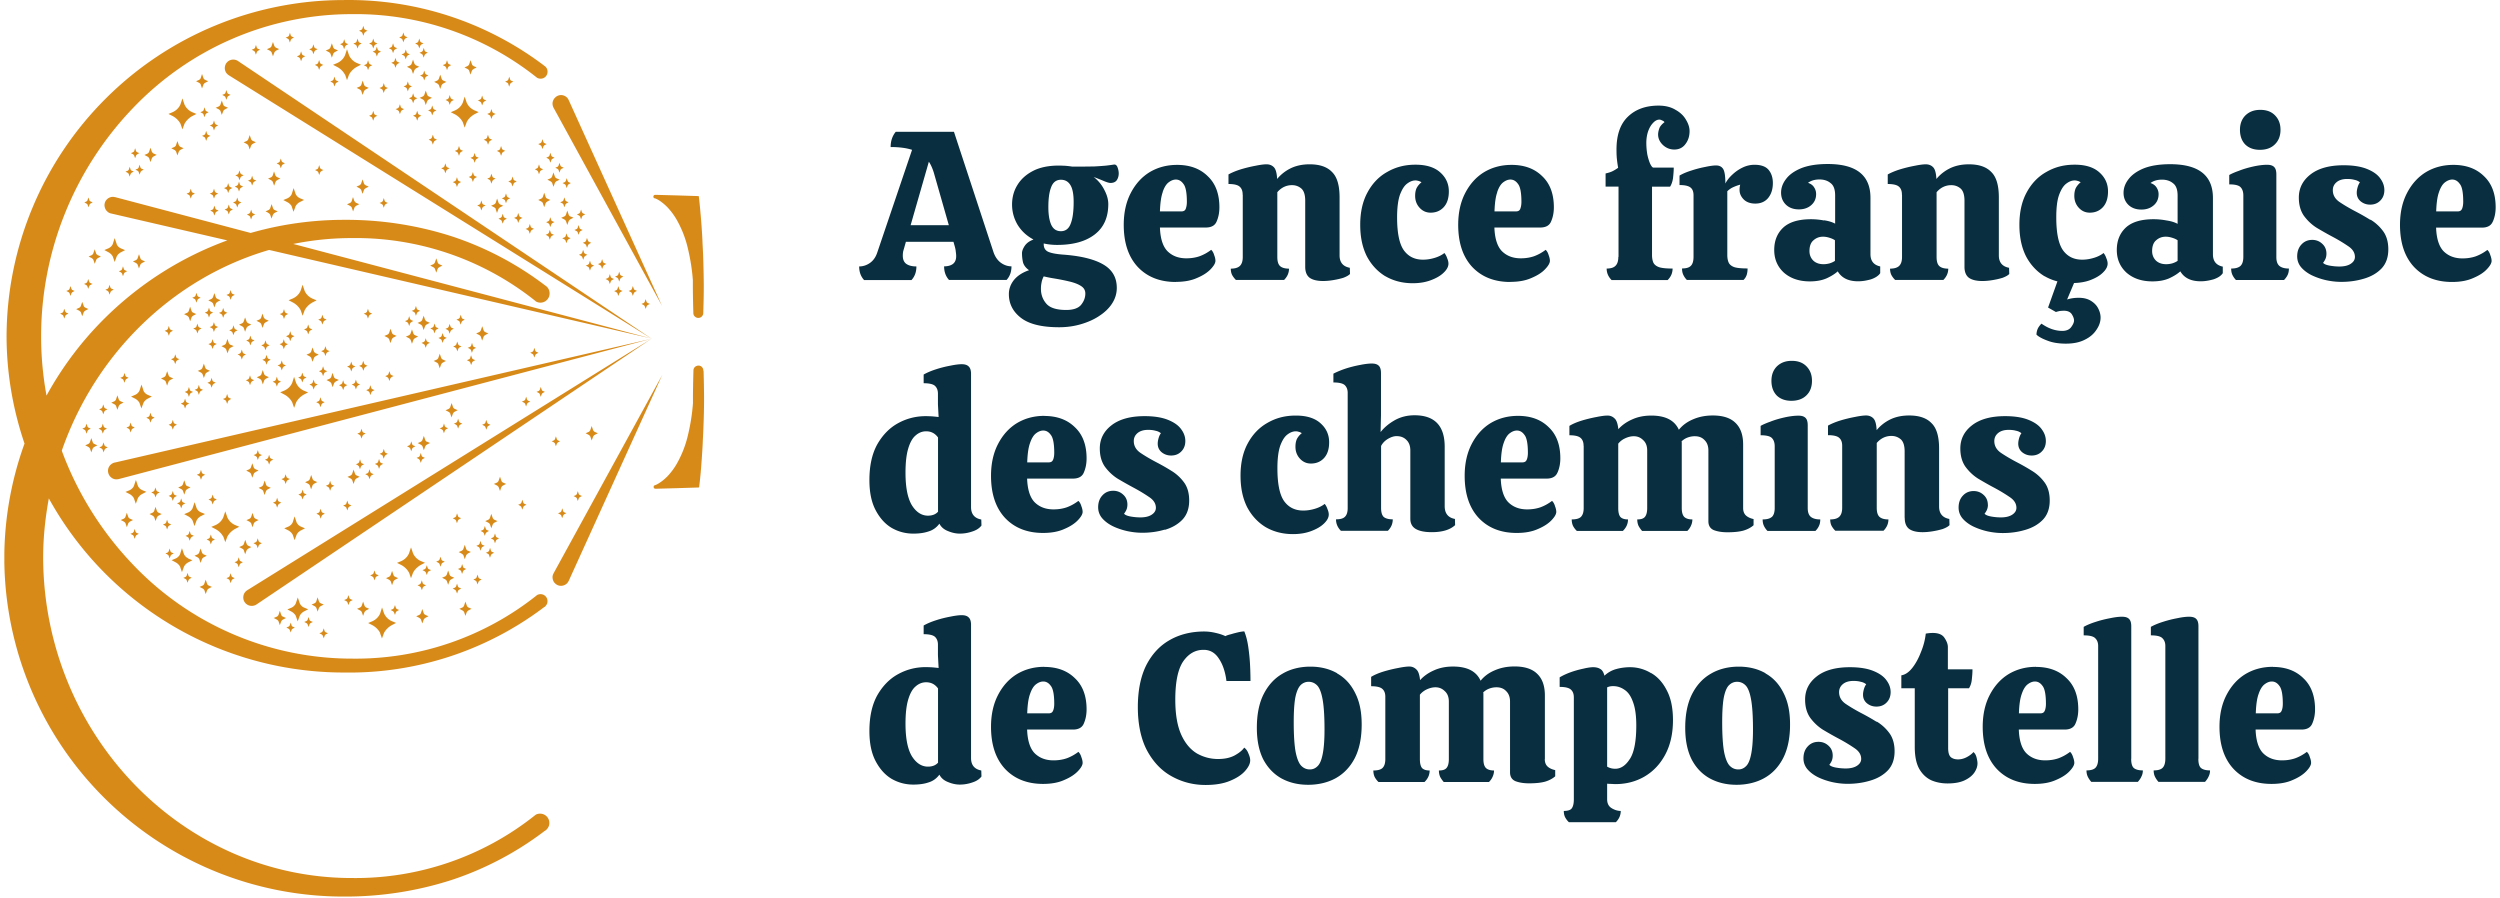
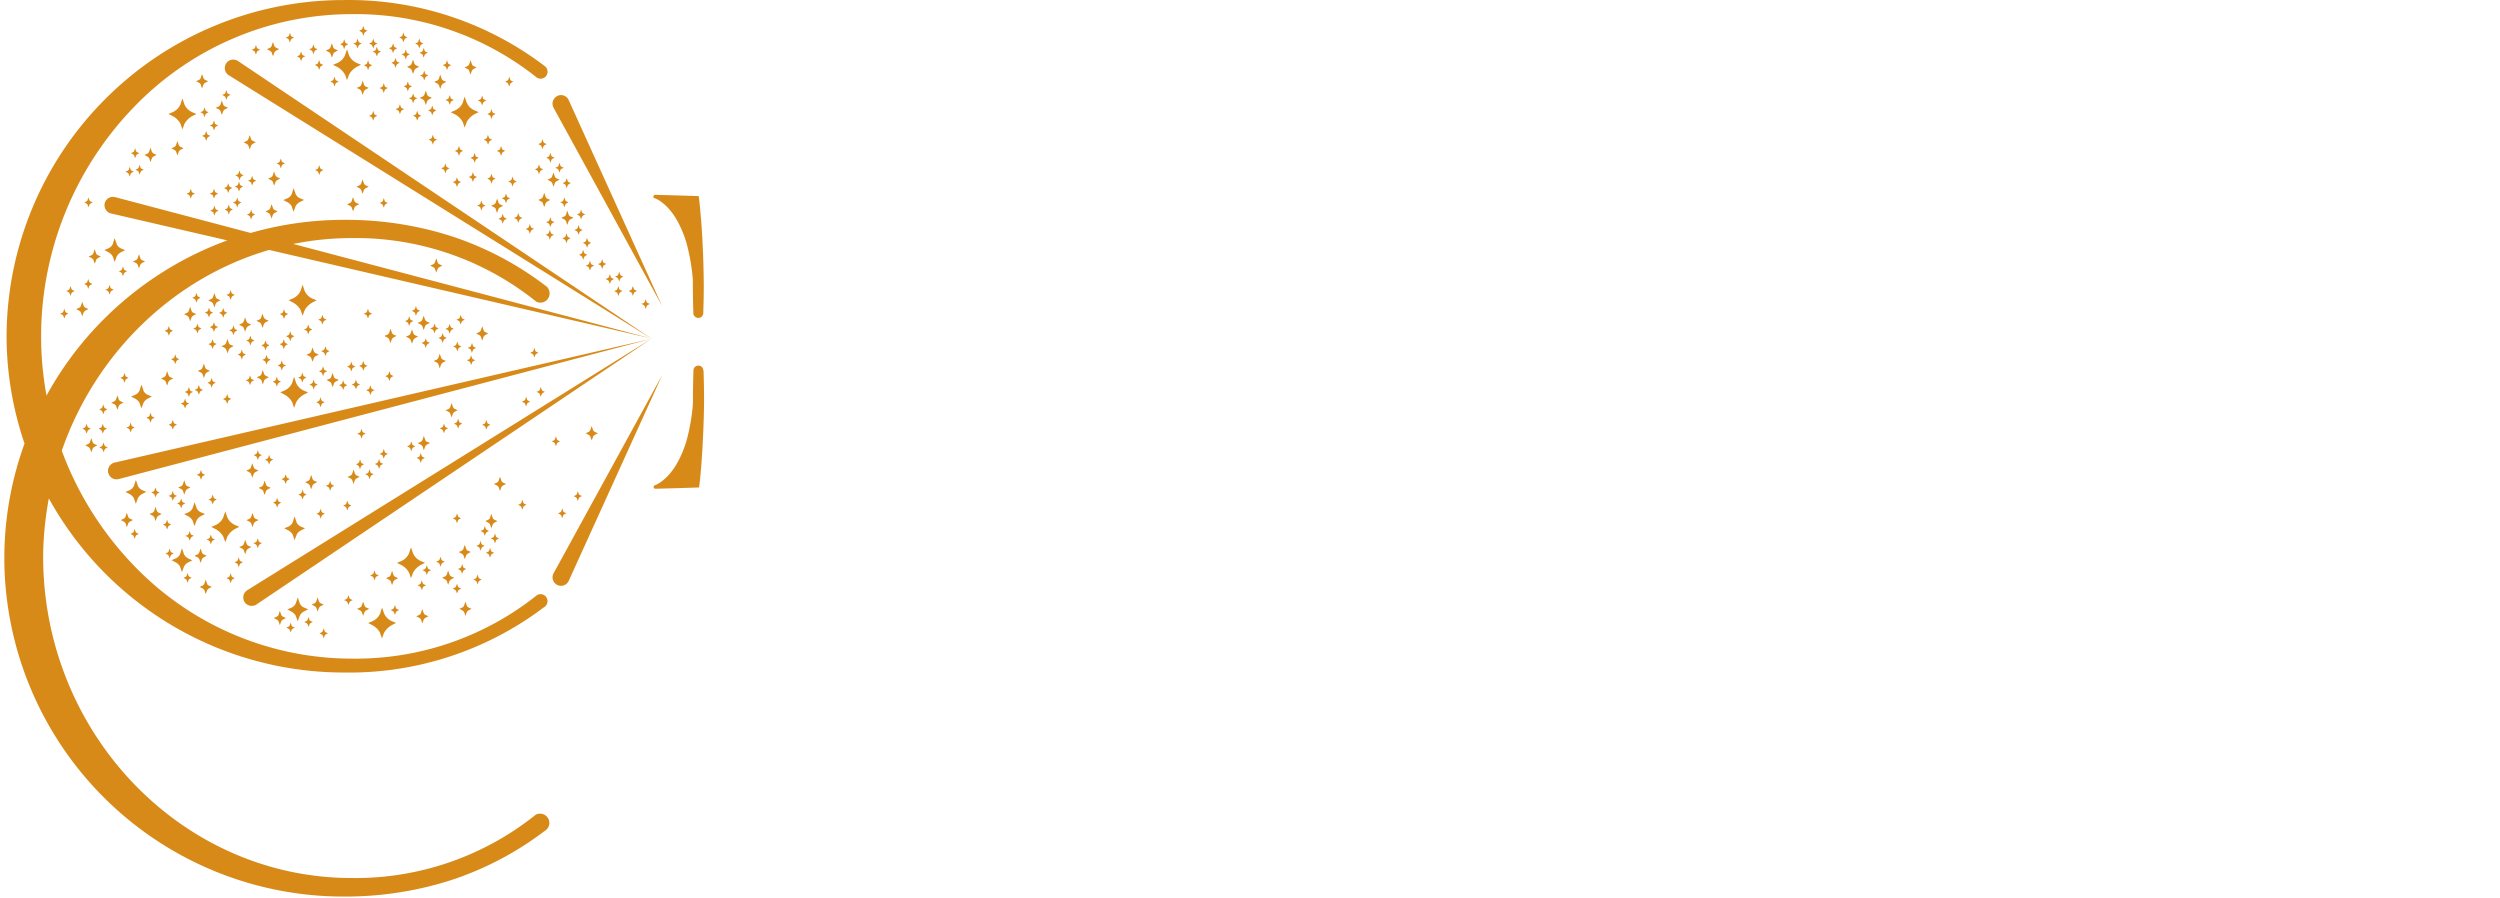
<svg xmlns="http://www.w3.org/2000/svg" width="259" height="93" fill="none" viewBox="0 0 259 93">
-   <path d="M94.93 27.603c-.44 0-.78-.09-1.03-.26-.25-.18-.37-.46-.37-.86 0-.13.01-.28.04-.44.04-.16.1-.34.15-.53l.13-.46h4.93l.13.46c.06.21.1.4.11.57.03.18.04.33.04.46 0 .37-.12.64-.35.81-.22.16-.52.24-.9.24 0 .57.17 1.04.51 1.41h5.96c.34-.37.51-.84.51-1.41-.38 0-.75-.12-1.1-.37-.35-.26-.61-.64-.77-1.12l-4.09-12.45H92.8c-.35.43-.53.95-.53 1.58.89 0 1.64.1 2.22.29l-3.61 10.65c-.16.48-.42.84-.77 1.08-.34.23-.7.35-1.1.35 0 .57.17 1.04.51 1.41h4.91c.34-.37.51-.84.51-1.41h-.01Zm1.3-10.85c.21.31.37.68.51 1.12l1.56 5.46h-3.96l1.89-6.58Zm10.82 8.07c-.4.15-.69.36-.88.64-.19.28-.29.54-.29.77 0 .35.04.67.11.97.09.29.29.56.62.79-.67.23-1.2.57-1.56 1.01-.35.44-.53.93-.53 1.47 0 .98.41 1.8 1.23 2.44.84.66 2.16.99 3.98.99.78 0 1.52-.1 2.24-.31.72-.21 1.36-.49 1.91-.86.57-.37 1.02-.8 1.34-1.3.32-.5.48-1.03.48-1.61 0-1.09-.48-1.9-1.43-2.44-.94-.54-2.34-.88-4.2-1.01-.72-.06-1.22-.16-1.52-.31-.28-.15-.42-.4-.42-.77v-.07c.44.1.9.15 1.39.15 1.66 0 2.96-.36 3.89-1.08.94-.72 1.41-1.77 1.41-3.15 0-.45-.13-.94-.4-1.45a3.89 3.89 0 0 0-1.12-1.36c.32.12.66.25 1.01.4.35.15.59.22.73.22.31 0 .53-.1.66-.29.13-.19.2-.43.2-.7 0-.19-.04-.39-.11-.59-.07-.22-.19-.33-.35-.33-.26.04-.53.08-.81.11s-.69.06-1.23.09c-.53.01-1.3.02-2.31.02-.24-.04-.49-.07-.77-.09-.26-.01-.46-.02-.59-.02h-.02c-1.07 0-1.96.18-2.68.55-.72.37-1.26.86-1.63 1.47-.37.6-.55 1.28-.55 2.02s.19 1.44.57 2.09c.4.65.94 1.15 1.63 1.52v.02Zm1.85-5.43c.19-.51.53-.77 1.01-.77.43 0 .75.18.97.53.23.35.35.94.35 1.76 0 1-.1 1.75-.31 2.27-.19.51-.53.77-1.01.77-.45 0-.78-.21-.99-.64-.2-.43-.31-1.04-.31-1.85 0-.88.09-1.57.29-2.07Zm-.99 9.86c.04-.22.12-.43.22-.62.29.07.62.14.99.2.62.1 1.17.21 1.67.33.5.12.9.27 1.19.46.31.19.46.45.46.79 0 .43-.15.81-.44 1.17-.29.35-.81.53-1.54.53-.98 0-1.67-.21-2.05-.64-.38-.43-.57-.95-.57-1.56 0-.21.02-.43.07-.66Zm13.91-.05c.85 0 1.58-.13 2.18-.4.62-.26 1.08-.56 1.41-.9.34-.35.51-.65.51-.88 0-.16-.04-.36-.13-.59-.07-.25-.18-.43-.31-.55-.37.28-.76.5-1.19.66-.43.15-.89.22-1.39.22-.79 0-1.44-.24-1.94-.73-.48-.48-.75-1.31-.79-2.46h4.75c.57 0 .95-.21 1.12-.62.19-.43.29-.92.29-1.47 0-1.39-.4-2.47-1.21-3.23-.79-.78-1.85-1.17-3.17-1.17-1.06 0-2 .25-2.84.75-.82.5-1.47 1.22-1.96 2.16-.48.92-.73 2.02-.73 3.3 0 1.86.48 3.31 1.45 4.36.98 1.04 2.3 1.56 3.94 1.56l.01-.01Zm-1.37-9.3c.16-.48.37-.82.62-1.01.25-.19.5-.29.75-.29.31 0 .57.15.79.46.23.29.35.91.35 1.85 0 .28-.04.51-.11.7-.06.19-.21.29-.46.29h-2.22c.03-.87.12-1.53.29-2h-.01Zm8.3.3v6.42c0 .43-.1.73-.29.92-.19.19-.51.29-.95.29 0 .23.04.45.13.64.1.19.24.37.4.53h4.99c.34-.34.51-.73.51-1.17-.44 0-.76-.1-.95-.29-.18-.19-.26-.5-.26-.92v-6.71c.41-.48.92-.73 1.52-.73.38 0 .7.12.97.35.26.23.4.65.4 1.25v6.86c0 .51.15.89.44 1.12.31.23.78.35 1.41.35.32 0 .67-.03 1.03-.09.38-.06.73-.14 1.06-.24.32-.12.56-.25.7-.4l-.02-.64c-.7-.13-1.06-.56-1.06-1.28v-6.01c0-1.25-.26-2.13-.79-2.64-.51-.53-1.28-.79-2.31-.79-.75 0-1.41.14-1.98.42-.56.28-1.02.65-1.39 1.1-.03-.63-.15-1.04-.35-1.23-.19-.19-.44-.29-.75-.29-.26 0-.65.05-1.14.15-.48.09-.99.21-1.52.37-.51.16-.94.34-1.28.53v.99c.56 0 .94.09 1.14.26.22.18.33.45.33.84l.01.04Zm14.77 8.41c.82.48 1.77.73 2.84.73.69 0 1.31-.1 1.87-.31s1-.46 1.32-.77c.34-.32.51-.64.51-.95 0-.16-.04-.34-.13-.55-.07-.22-.17-.4-.29-.55-.28.22-.62.39-1.03.51-.4.12-.79.18-1.19.18-.85 0-1.51-.32-1.98-.97-.47-.66-.7-1.8-.7-3.41 0-1 .1-1.77.29-2.33.21-.56.45-.95.75-1.17.29-.22.58-.33.86-.33.09 0 .18.01.26.04.1.01.23.07.37.15-.19.15-.35.33-.48.55-.12.22-.18.51-.18.86 0 .48.15.89.46 1.23.31.34.69.51 1.14.51.56 0 1.01-.19 1.36-.57.35-.38.53-.92.53-1.63 0-.78-.29-1.43-.88-1.96-.59-.54-1.45-.81-2.57-.81-1.12 0-2.06.25-2.93.75-.87.48-1.55 1.2-2.05 2.13-.5.92-.75 2.04-.75 3.34 0 1.3.23 2.35.68 3.26.47.89 1.11 1.58 1.91 2.07h.01Zm12.95.59c.85 0 1.58-.13 2.18-.4.62-.26 1.09-.56 1.41-.9.34-.35.51-.65.51-.88 0-.16-.04-.36-.13-.59-.07-.25-.18-.43-.31-.55-.37.28-.76.5-1.19.66-.43.15-.89.22-1.39.22-.79 0-1.44-.24-1.94-.73-.48-.48-.75-1.31-.79-2.46h4.75c.57 0 .95-.21 1.12-.62.19-.43.29-.92.29-1.47 0-1.39-.4-2.47-1.21-3.23-.79-.78-1.85-1.17-3.17-1.17-1.06 0-2 .25-2.84.75-.82.5-1.47 1.22-1.96 2.16-.48.92-.73 2.02-.73 3.3 0 1.86.48 3.31 1.45 4.36.98 1.04 2.3 1.56 3.94 1.56l.01-.01Zm-1.36-9.3c.16-.48.37-.82.62-1.01.25-.19.5-.29.75-.29.31 0 .57.15.79.46.23.29.35.91.35 1.85 0 .28-.04.51-.11.7-.06.19-.21.29-.46.29h-2.22c.03-.87.12-1.53.29-2h-.01Zm12.55 6.71c0 .43-.1.73-.29.92-.18.19-.48.29-.92.29 0 .45.17.85.51 1.19h5.81c.34-.34.51-.73.51-1.19-.6 0-1.06-.04-1.36-.13-.31-.1-.51-.26-.62-.46-.1-.22-.15-.49-.15-.81v-7.08h1.87c.16-.25.26-.56.31-.92.04-.38.07-.73.07-1.06h-2.11c-.09 0-.19-.12-.31-.35-.12-.25-.22-.57-.31-.97-.07-.4-.11-.81-.11-1.25 0-.41.06-.8.18-1.17.13-.37.3-.66.51-.88.21-.23.43-.35.66-.35.09 0 .18.03.29.09.12.04.2.1.24.18-.29.22-.48.45-.55.68-.07.22-.11.42-.11.59 0 .41.17.78.51 1.1.34.31.73.46 1.17.46.48 0 .86-.18 1.14-.55.29-.37.44-.82.44-1.36 0-.37-.12-.76-.37-1.17-.23-.41-.59-.76-1.08-1.03-.47-.29-1.06-.44-1.76-.44-1.32 0-2.38.38-3.17 1.14-.79.75-1.19 1.88-1.19 3.41 0 .37.01.69.04.97s.07.59.13.92c-.16.12-.34.23-.53.33s-.45.19-.77.26v1.36h1.34v7.28h-.02Zm6.34-7.44c.56 0 .94.09 1.14.26.21.16.31.43.31.81v6.36c0 .44-.09.76-.29.95-.18.18-.48.26-.9.26 0 .25.04.47.13.66.09.19.21.37.37.53h5.87c.16-.16.27-.34.33-.53s.09-.41.09-.66c-.6 0-1.06-.04-1.36-.13-.29-.1-.49-.26-.59-.46-.1-.21-.15-.48-.15-.81v-6.6c.22-.21.44-.35.66-.44.22-.1.45-.18.68-.24-.04.13-.07.32-.07.55 0 .37.15.7.44.99.29.28.69.42 1.19.42.57 0 1.02-.2 1.34-.59.32-.4.48-.91.48-1.54 0-.56-.15-1.01-.44-1.36-.29-.35-.78-.53-1.47-.53-.42 0-.84.1-1.23.29-.4.19-.75.44-1.08.75-.31.29-.54.59-.7.9 0-.78-.08-1.28-.24-1.52-.15-.23-.39-.35-.73-.35-.26 0-.63.05-1.1.15-.47.09-.95.21-1.43.37-.48.15-.9.32-1.25.53v.99-.01Zm14.97 3.67c-.47-.09-.92-.13-1.34-.13-1.3 0-2.27.29-2.9.88-.62.59-.92 1.36-.92 2.31s.34 1.74 1.01 2.35c.69.6 1.58.9 2.68.9.66 0 1.23-.1 1.72-.31.48-.22.87-.46 1.17-.73.41.69 1.11 1.03 2.11 1.03.43 0 .86-.07 1.32-.2.45-.15.78-.36.97-.64v-.7c-.68-.15-1.01-.57-1.01-1.28v-5.83c0-2.33-1.47-3.5-4.42-3.5-1.13 0-2.05.15-2.77.44-.7.29-1.23.67-1.56 1.12-.34.44-.51.91-.51 1.41 0 .5.17.92.51 1.25.34.32.78.48 1.34.48.5 0 .92-.14 1.25-.42.35-.29.53-.68.53-1.17 0-.25-.07-.48-.2-.68-.13-.22-.34-.38-.64-.48.31-.23.7-.35 1.19-.35.45 0 .84.12 1.14.37.32.23.48.66.48 1.28v2.93c-.29-.16-.68-.28-1.14-.35l-.01.02Zm1.14 4.18c-.15.1-.33.19-.55.26-.22.06-.43.09-.64.09-.44 0-.79-.12-1.06-.37-.26-.26-.4-.59-.4-.99 0-.51.14-.89.42-1.12.28-.25.61-.37.99-.37.22 0 .44.04.66.11.23.07.43.16.57.26v2.13h.01Zm6.94-6.82v6.42c0 .43-.1.73-.29.92-.19.19-.51.29-.95.29 0 .23.04.45.13.64a2 2 0 0 0 .4.53h4.99c.34-.34.51-.73.51-1.17-.44 0-.76-.1-.95-.29-.18-.19-.26-.5-.26-.92v-6.71c.41-.48.92-.73 1.52-.73.38 0 .7.12.97.35.26.23.4.65.4 1.25v6.86c0 .51.15.89.44 1.12.31.23.78.35 1.41.35.32 0 .67-.03 1.03-.09.38-.06.73-.14 1.06-.24.32-.12.56-.25.7-.4l-.02-.64c-.7-.13-1.06-.56-1.06-1.28v-6.01c0-1.25-.26-2.13-.79-2.64-.51-.53-1.28-.79-2.31-.79-.75 0-1.41.14-1.98.42-.56.28-1.02.65-1.39 1.1-.03-.63-.15-1.04-.35-1.23-.19-.19-.44-.29-.75-.29-.26 0-.65.05-1.14.15-.48.09-.99.21-1.52.37-.51.16-.94.34-1.28.53v.99c.56 0 .94.09 1.14.26.22.18.33.45.33.84l.01.04Zm14.77 8.41c.41.24.85.42 1.33.54l-.97 2.71.81.46c.21-.06.37-.1.48-.11.13-.01.25-.02.35-.02.38 0 .65.12.81.35.16.25.24.47.24.66 0 .19-.1.42-.29.68-.19.26-.5.4-.92.4-.73 0-1.45-.25-2.16-.75-.13.12-.26.28-.37.48-.1.22-.15.44-.15.66.23.22.62.43 1.14.62.53.21 1.17.31 1.91.31.79 0 1.45-.14 1.98-.42.53-.26.92-.61 1.19-1.03.28-.41.42-.83.42-1.25 0-.32-.09-.65-.26-.97-.16-.31-.41-.56-.75-.77-.34-.21-.76-.31-1.25-.31-.45 0-.86.06-1.21.18l.72-1.71c.6-.02 1.16-.11 1.65-.29.56-.21 1-.46 1.32-.77.34-.32.51-.64.51-.95 0-.16-.04-.34-.13-.55-.07-.22-.17-.4-.29-.55-.28.22-.62.39-1.03.51-.4.12-.79.18-1.19.18-.85 0-1.51-.32-1.98-.97-.47-.66-.7-1.8-.7-3.41 0-1 .09-1.77.29-2.33.21-.56.45-.95.75-1.17.29-.22.58-.33.86-.33.09 0 .18.01.26.04.1.01.23.07.37.15-.19.15-.35.33-.48.55-.12.22-.18.51-.18.86 0 .48.15.89.46 1.23.31.34.69.51 1.14.51.56 0 1.01-.19 1.36-.57.35-.38.53-.92.53-1.63 0-.78-.29-1.43-.88-1.96-.59-.54-1.44-.81-2.57-.81s-2.06.25-2.93.75c-.87.48-1.55 1.2-2.05 2.13-.5.92-.75 2.04-.75 3.34 0 1.3.23 2.35.68 3.26.47.89 1.11 1.58 1.91 2.07h.02Zm18.45-.99c-.68-.15-1.01-.57-1.01-1.28v-5.83c0-2.33-1.47-3.5-4.42-3.5-1.13 0-2.05.15-2.77.44-.7.29-1.22.67-1.56 1.12-.34.44-.51.91-.51 1.41 0 .5.17.92.51 1.25.34.32.79.48 1.34.48.5 0 .92-.14 1.25-.42.35-.29.53-.68.53-1.17 0-.25-.07-.48-.2-.68-.13-.22-.34-.38-.64-.48.31-.23.7-.35 1.19-.35.45 0 .84.12 1.14.37.32.23.48.66.48 1.28v2.93c-.29-.16-.67-.28-1.14-.35-.47-.09-.92-.13-1.34-.13-1.31 0-2.27.29-2.9.88-.62.59-.92 1.36-.92 2.31s.34 1.74 1.01 2.35c.69.6 1.58.9 2.68.9.66 0 1.23-.1 1.72-.31.48-.22.87-.46 1.17-.73.41.69 1.11 1.03 2.11 1.03.43 0 .86-.07 1.32-.2.46-.15.78-.36.97-.64v-.7l-.01.02Zm-4.66-.6c-.15.1-.33.19-.55.26-.22.06-.43.09-.64.09-.44 0-.79-.12-1.06-.37-.26-.26-.4-.59-.4-.99 0-.51.14-.89.42-1.12.28-.25.61-.37.99-.37.22 0 .44.04.66.11.24.07.43.16.57.26v2.13h.01Zm6.8-6.79v6.38c0 .44-.1.76-.31.95-.21.18-.52.26-.95.26 0 .25.04.47.13.66.09.19.21.37.37.53h4.97c.16-.16.29-.34.38-.53.09-.19.13-.41.13-.66-.43 0-.75-.09-.97-.26-.22-.18-.33-.48-.33-.92v-8.56c0-.37-.07-.62-.22-.77-.15-.16-.39-.24-.73-.24-.43 0-.91.06-1.45.18-.53.12-1.02.26-1.47.44-.45.16-.79.31-1.01.44v.97c.6 0 .99.1 1.17.29.19.19.29.48.29.86v-.02Zm1.71-4.71c.65 0 1.16-.18 1.54-.55.4-.38.6-.89.6-1.52s-.19-1.11-.57-1.5c-.37-.38-.87-.57-1.52-.57s-1.14.19-1.54.57c-.38.38-.57.88-.57 1.5s.18 1.14.55 1.52c.38.37.89.55 1.52.55h-.01Zm11.45 7.26c-.51-.32-1.04-.62-1.58-.9-.59-.31-1.12-.62-1.61-.95-.47-.32-.7-.73-.7-1.23 0-.32.12-.59.37-.81.26-.23.64-.35 1.12-.35.29 0 .54.03.75.09.22.04.41.13.57.26-.1.13-.18.3-.24.51-.06.21-.09.4-.09.57 0 .37.14.67.42.9.28.22.6.33.97.33.41 0 .76-.13 1.03-.4.29-.28.44-.65.44-1.1 0-.43-.14-.83-.42-1.21-.28-.4-.73-.72-1.34-.97-.62-.26-1.44-.4-2.46-.4-1.48 0-2.62.32-3.43.95-.81.63-1.21 1.43-1.21 2.4 0 .76.18 1.39.53 1.89.37.5.81.92 1.34 1.25.54.32 1.08.63 1.63.92.6.32 1.14.65 1.61.97.47.31.7.68.7 1.12 0 .28-.14.51-.42.7-.28.19-.68.29-1.19.29-.32 0-.65-.03-.99-.09-.34-.06-.57-.15-.7-.29.12-.16.21-.31.26-.44.06-.15.09-.32.09-.51 0-.43-.15-.77-.44-1.03-.28-.26-.62-.4-1.03-.4-.45 0-.83.16-1.12.48-.29.31-.44.72-.44 1.23 0 .43.14.81.42 1.14.28.32.64.59 1.08.81.46.22.95.39 1.47.51.54.12 1.08.18 1.61.18.82 0 1.6-.11 2.33-.33.75-.22 1.36-.57 1.83-1.06.47-.5.7-1.16.7-1.98 0-.76-.18-1.39-.53-1.87-.35-.48-.79-.89-1.32-1.21l-.01.03Zm12.69.17c.19-.43.29-.92.29-1.47 0-1.39-.4-2.47-1.21-3.23-.79-.78-1.85-1.17-3.17-1.17-1.06 0-2 .25-2.84.75-.82.5-1.47 1.22-1.96 2.16-.48.92-.73 2.02-.73 3.3 0 1.86.48 3.31 1.45 4.36.98 1.04 2.3 1.56 3.94 1.56.85 0 1.58-.13 2.18-.4.62-.26 1.09-.56 1.41-.9.34-.35.51-.65.51-.88 0-.16-.04-.36-.13-.59-.07-.25-.18-.43-.31-.55-.37.28-.76.5-1.19.66-.43.15-.89.22-1.39.22-.79 0-1.44-.24-1.94-.73-.48-.48-.75-1.31-.79-2.46h4.75c.57 0 .95-.21 1.12-.62l.01-.01Zm-3.19-1.34c-.06.19-.21.29-.46.29h-2.22c.03-.87.12-1.53.29-2 .16-.48.37-.82.62-1.01.25-.19.5-.29.75-.29.31 0 .57.15.79.46.24.29.35.91.35 1.85 0 .28-.04.51-.11.7h-.01ZM100.6 52.563v-13.82c0-.37-.08-.62-.24-.77-.15-.16-.39-.24-.73-.24-.29 0-.68.05-1.17.15-.48.09-.98.21-1.47.37-.5.16-.93.34-1.3.55v.9c.6 0 1 .1 1.19.29.19.19.29.45.29.79v1.1l.07 1.32c-.23-.03-.47-.05-.7-.07-.23-.01-.45-.02-.64-.02-1.01 0-1.97.24-2.86.73-.88.48-1.6 1.22-2.16 2.2-.54.98-.81 2.21-.81 3.7 0 1.25.21 2.28.64 3.1.43.82.98 1.44 1.67 1.85.7.4 1.45.59 2.24.59.6 0 1.12-.07 1.56-.22.45-.13.84-.4 1.14-.81.18.35.48.61.9.77.43.18.83.26 1.21.26.44 0 .87-.07 1.3-.22.42-.13.74-.34.95-.62l-.02-.62c-.7-.13-1.06-.56-1.06-1.28v.02Zm-3.43.46c-.23.26-.58.4-1.03.4-.66 0-1.22-.36-1.67-1.08-.44-.73-.66-1.86-.66-3.37 0-1.07.1-1.91.29-2.53.19-.63.45-1.08.77-1.34.32-.28.68-.42 1.08-.42.51 0 .92.21 1.23.64v7.7h-.01Zm11.03-9.94c-1.06 0-2 .25-2.84.75-.82.5-1.47 1.22-1.96 2.16-.48.92-.73 2.02-.73 3.3 0 1.86.48 3.31 1.45 4.36.98 1.04 2.3 1.56 3.94 1.56.85 0 1.58-.13 2.18-.4.62-.26 1.08-.56 1.41-.9.34-.35.51-.65.51-.88 0-.16-.04-.36-.13-.59-.07-.25-.18-.43-.31-.55-.37.28-.76.5-1.19.66-.43.15-.89.22-1.39.22-.79 0-1.44-.24-1.94-.73-.48-.48-.75-1.31-.79-2.46h4.75c.57 0 .95-.21 1.12-.62.19-.43.29-.92.29-1.47 0-1.39-.4-2.47-1.21-3.23-.79-.78-1.85-1.17-3.17-1.17l.01-.01Zm.9 4.53c-.06.19-.21.29-.46.29h-2.22c.03-.87.12-1.53.29-2 .16-.48.37-.82.62-1.01.25-.19.5-.29.75-.29.31 0 .57.15.79.46.23.29.35.91.35 1.85 0 .28-.04.51-.11.7h-.01Zm11.57 7.28c.75-.22 1.36-.57 1.83-1.06.47-.5.7-1.16.7-1.98 0-.76-.18-1.39-.53-1.87-.35-.48-.79-.89-1.32-1.21-.51-.32-1.04-.62-1.58-.9-.59-.31-1.12-.62-1.61-.95-.47-.32-.7-.73-.7-1.23 0-.32.12-.59.37-.81.26-.23.64-.35 1.12-.35.29 0 .54.03.75.09.22.04.41.13.57.26-.1.13-.18.3-.24.51-.06.21-.09.4-.09.57 0 .37.14.67.42.9.28.22.6.33.97.33.41 0 .76-.13 1.03-.4.29-.28.44-.65.44-1.1 0-.43-.14-.83-.42-1.21-.28-.4-.73-.72-1.34-.97-.62-.26-1.44-.4-2.46-.4-1.48 0-2.62.32-3.43.95-.81.63-1.21 1.43-1.21 2.4 0 .76.18 1.39.53 1.89.37.5.81.92 1.34 1.25.54.32 1.09.63 1.63.92.6.32 1.14.65 1.61.97.47.31.7.68.7 1.12 0 .28-.14.51-.42.7-.28.19-.67.29-1.19.29-.32 0-.65-.03-.99-.09-.34-.06-.57-.15-.7-.29.12-.16.21-.31.26-.44.06-.15.09-.32.09-.51 0-.43-.15-.77-.44-1.03-.28-.26-.62-.4-1.03-.4-.45 0-.83.16-1.12.48-.29.31-.44.72-.44 1.23 0 .43.14.81.42 1.14.28.32.64.59 1.08.81.45.22.95.39 1.47.51.54.12 1.08.18 1.61.18.82 0 1.6-.11 2.33-.33l-.01.03Zm13.29.44c.69 0 1.31-.1 1.87-.31s1-.46 1.32-.77c.34-.32.51-.64.51-.95 0-.16-.04-.34-.13-.55-.07-.22-.17-.4-.29-.55-.28.22-.62.39-1.03.51-.4.12-.79.18-1.19.18-.85 0-1.51-.32-1.98-.97-.47-.66-.7-1.8-.7-3.41 0-1 .1-1.77.29-2.33.21-.56.45-.95.75-1.17.29-.22.58-.33.86-.33.09 0 .18.01.26.04.1.01.23.07.37.15-.19.15-.35.33-.48.55-.12.22-.18.51-.18.86 0 .48.15.89.46 1.23.31.34.69.51 1.14.51.56 0 1.01-.19 1.36-.57.35-.38.53-.92.53-1.63 0-.78-.29-1.43-.88-1.96-.59-.54-1.44-.81-2.57-.81s-2.06.25-2.93.75c-.86.48-1.55 1.2-2.05 2.13-.5.92-.75 2.04-.75 3.34 0 1.3.23 2.35.68 3.26.47.89 1.11 1.58 1.91 2.07.82.48 1.77.73 2.84.73h.01Zm4.18-16.61v.9c.6 0 1 .1 1.19.29.19.19.29.45.29.79v11.92c0 .43-.09.73-.29.92-.18.18-.48.26-.92.26 0 .45.17.85.51 1.19h4.86c.34-.34.51-.73.51-1.19-.44 0-.76-.09-.95-.26-.18-.19-.26-.5-.26-.92v-6.42c.16-.31.4-.55.7-.73.32-.19.62-.29.9-.29.43 0 .77.13 1.03.4.26.25.4.61.4 1.08v7.08c0 .48.19.84.57 1.06.38.22.93.33 1.65.33 1.09 0 1.89-.24 2.42-.73l-.02-.64c-.7-.13-1.06-.57-1.06-1.32v-6.16c0-2.17-1.04-3.26-3.12-3.26-.76 0-1.44.17-2.05.51-.6.34-1.09.75-1.47 1.23l.04-1.76v-4.33c0-.37-.07-.62-.22-.77-.15-.16-.39-.24-.73-.24-.34 0-.73.05-1.23.15-.48.09-.97.21-1.47.37-.48.16-.91.34-1.28.53v.01Zm23.22 10.23c.19-.43.29-.92.29-1.47 0-1.39-.4-2.47-1.21-3.23-.79-.78-1.85-1.17-3.17-1.17-1.06 0-2 .25-2.84.75-.82.5-1.47 1.22-1.96 2.16-.48.92-.73 2.02-.73 3.3 0 1.86.48 3.31 1.45 4.36.98 1.04 2.29 1.56 3.94 1.56.85 0 1.58-.13 2.18-.4.62-.26 1.08-.56 1.41-.9.34-.35.51-.65.51-.88 0-.16-.04-.36-.13-.59-.07-.25-.18-.43-.31-.55-.37.28-.76.5-1.19.66-.43.15-.89.22-1.39.22-.79 0-1.44-.24-1.94-.73-.48-.48-.75-1.31-.79-2.46h4.75c.57 0 .95-.21 1.12-.62l.01-.01Zm-3.19-1.34c-.06.19-.21.29-.46.29h-2.22c.03-.87.12-1.53.29-2 .16-.48.37-.82.62-1.01.25-.19.5-.29.75-.29.31 0 .57.15.79.46.23.29.35.91.35 1.85 0 .28-.04.51-.11.7h-.01Zm5.9-1.43v6.45c0 .43-.1.73-.29.92-.19.18-.51.26-.95.26 0 .23.04.45.13.66a2 2 0 0 0 .4.53h4.77c.35-.34.53-.73.53-1.19-.37 0-.63-.09-.79-.26-.15-.19-.22-.5-.22-.92v-6.67c.2-.25.45-.44.75-.57.29-.13.58-.2.86-.2.38 0 .7.13.97.4.28.25.42.61.42 1.08v5.96c0 .43-.08.73-.24.92-.15.18-.41.26-.79.26 0 .23.04.45.13.66.1.19.23.37.37.53h4.69c.16-.16.29-.34.37-.53.1-.21.15-.43.15-.66-.38 0-.66-.09-.84-.26-.18-.19-.26-.5-.26-.92v-6.73c0-.06 0-.12-.02-.18.19-.18.4-.31.64-.4.25-.09.49-.13.73-.13.43 0 .76.13 1.01.4.26.25.4.61.4 1.08v7.33c0 .45.19.76.57.92.4.15.86.22 1.41.22.69 0 1.25-.06 1.67-.18.43-.13.77-.32 1.03-.55v-.64c-.34-.07-.6-.2-.79-.37-.19-.18-.29-.43-.29-.77v-6.58c0-.98-.26-1.73-.79-2.24-.51-.51-1.3-.77-2.35-.77-.75 0-1.43.13-2.05.4-.6.25-1.09.61-1.47 1.08-.44-.98-1.39-1.47-2.86-1.47-.73 0-1.39.13-1.98.4-.57.25-1.05.59-1.43 1.01-.06-.57-.19-.95-.4-1.12a.987.987 0 0 0-.73-.29c-.26 0-.65.05-1.14.15-.48.09-.99.21-1.52.37-.51.16-.94.34-1.28.55v.97c.56 0 .94.09 1.14.26.22.18.33.45.33.84l.01-.01Zm19.49 7.37c-.2.18-.52.26-.95.26 0 .25.04.47.13.66.09.19.21.37.37.53h4.97c.16-.16.29-.34.37-.53.09-.19.13-.41.13-.66-.43 0-.75-.09-.97-.26-.22-.18-.33-.48-.33-.92v-8.56c0-.37-.07-.62-.22-.77-.15-.16-.39-.24-.73-.24-.42 0-.91.06-1.45.18-.53.12-1.02.26-1.47.44-.45.16-.79.31-1.01.44v.97c.6 0 .99.1 1.17.29.19.19.29.48.29.86v6.38c0 .44-.1.76-.31.95l.01-.02Zm3.57-12.58c.4-.38.59-.89.59-1.52s-.19-1.11-.57-1.5c-.37-.38-.87-.57-1.52-.57s-1.14.19-1.54.57c-.38.38-.57.88-.57 1.5s.18 1.14.55 1.52c.38.37.89.55 1.52.55s1.16-.18 1.54-.55Zm10.2 12.69c0 .51.15.89.44 1.12.31.23.78.35 1.41.35.32 0 .67-.03 1.03-.09.38-.06.73-.14 1.06-.24.32-.12.56-.25.7-.4l-.02-.64c-.7-.13-1.06-.56-1.06-1.28v-6.01c0-1.25-.26-2.13-.79-2.64-.51-.53-1.28-.79-2.31-.79-.75 0-1.41.14-1.98.42-.56.28-1.02.65-1.39 1.1-.03-.63-.15-1.04-.35-1.23-.19-.19-.44-.29-.75-.29-.26 0-.65.05-1.14.15-.48.09-.99.21-1.52.37-.51.16-.94.34-1.28.53v.99c.56 0 .94.09 1.14.26.22.18.33.45.33.84v6.42c0 .43-.1.73-.29.92-.19.19-.51.29-.95.29 0 .23.04.45.13.64a2 2 0 0 0 .4.53h4.99c.34-.34.51-.73.51-1.17-.44 0-.76-.1-.95-.29-.18-.19-.26-.5-.26-.92v-6.71c.41-.48.92-.73 1.52-.73.38 0 .7.12.97.35.26.23.4.65.4 1.25v6.86l.01.04Zm8.61-1.36c0-.43-.15-.77-.44-1.03-.28-.26-.62-.4-1.03-.4-.45 0-.83.16-1.12.48-.29.31-.44.72-.44 1.23 0 .43.14.81.42 1.14.28.32.64.59 1.08.81.46.22.95.39 1.47.51.54.12 1.08.18 1.61.18.82 0 1.6-.11 2.33-.33.75-.22 1.36-.57 1.83-1.06.47-.5.7-1.16.7-1.98 0-.76-.18-1.39-.53-1.87-.35-.48-.79-.89-1.32-1.21-.51-.32-1.04-.62-1.58-.9-.59-.31-1.12-.62-1.61-.95-.47-.32-.7-.73-.7-1.23 0-.32.12-.59.37-.81.26-.23.64-.35 1.12-.35.29 0 .54.03.75.09.22.04.41.13.57.26-.1.13-.18.3-.24.51-.06.21-.09.4-.09.57 0 .37.14.67.42.9.28.22.6.33.97.33.41 0 .76-.13 1.03-.4.29-.28.44-.65.44-1.1 0-.43-.14-.83-.42-1.21-.28-.4-.73-.72-1.34-.97-.62-.26-1.44-.4-2.46-.4-1.48 0-2.62.32-3.43.95-.81.63-1.21 1.43-1.21 2.4 0 .76.18 1.39.53 1.89.37.5.81.92 1.34 1.25.54.32 1.08.63 1.63.92.6.32 1.14.65 1.61.97.47.31.7.68.7 1.12 0 .28-.14.51-.42.7-.28.19-.68.29-1.19.29-.32 0-.65-.03-.99-.09-.34-.06-.57-.15-.7-.29.12-.16.21-.31.26-.44.06-.15.09-.32.09-.51l-.01.03ZM100.6 78.563v-13.82c0-.37-.08-.62-.24-.77-.15-.16-.39-.24-.73-.24-.29 0-.68.05-1.17.15-.48.09-.98.21-1.47.37-.5.16-.93.34-1.3.55v.9c.6 0 1 .1 1.19.29.19.19.29.45.29.79v1.1l.07 1.32c-.23-.03-.47-.05-.7-.07-.23-.01-.45-.02-.64-.02-1.01 0-1.97.24-2.86.73-.88.48-1.6 1.22-2.16 2.2-.54.98-.81 2.21-.81 3.7 0 1.25.21 2.28.64 3.1.43.82.98 1.44 1.67 1.85.7.4 1.45.59 2.24.59.6 0 1.12-.07 1.56-.22.45-.13.84-.4 1.14-.81.18.35.48.61.9.77.43.18.83.26 1.21.26.44 0 .87-.07 1.3-.22.42-.13.74-.34.95-.62l-.02-.62c-.7-.13-1.06-.56-1.06-1.28v.02Zm-3.43.46c-.23.26-.58.4-1.03.4-.66 0-1.22-.36-1.67-1.08-.44-.73-.66-1.86-.66-3.37 0-1.07.1-1.91.29-2.53.19-.63.45-1.08.77-1.34.32-.28.68-.42 1.08-.42.51 0 .92.21 1.23.64v7.7h-.01Zm11.03-9.94c-1.06 0-2 .25-2.84.75-.82.5-1.47 1.22-1.96 2.16-.48.92-.73 2.02-.73 3.3 0 1.86.48 3.31 1.45 4.36.98 1.04 2.3 1.56 3.94 1.56.85 0 1.58-.13 2.18-.4.62-.26 1.08-.56 1.41-.9.34-.35.51-.65.51-.88 0-.16-.04-.36-.13-.59-.07-.25-.18-.43-.31-.55-.37.28-.76.5-1.19.66-.43.15-.89.22-1.39.22-.79 0-1.44-.24-1.94-.73-.48-.48-.75-1.31-.79-2.46h4.75c.57 0 .95-.21 1.12-.62.19-.43.29-.92.29-1.47 0-1.39-.4-2.47-1.21-3.23-.79-.78-1.85-1.17-3.17-1.17l.01-.01Zm.9 4.53c-.06.19-.21.29-.46.29h-2.22c.03-.87.12-1.53.29-2 .16-.48.37-.82.62-1.01.25-.19.5-.29.75-.29.31 0 .57.15.79.46.23.29.35.91.35 1.85 0 .28-.04.51-.11.7h-.01Zm15.61-6.29c.65 0 1.17.3 1.56.9.41.6.67 1.38.79 2.33h2.49c0-.44-.01-.97-.04-1.58-.03-.63-.09-1.26-.18-1.89-.09-.65-.23-1.2-.42-1.67-.15 0-.35.03-.62.09-.25.06-.5.12-.75.2-.25.06-.45.12-.59.2-.31-.15-.67-.26-1.08-.35a5.18 5.18 0 0 0-1.1-.13c-1.36 0-2.57.3-3.61.9-1.03.59-1.83 1.46-2.42 2.62-.57 1.16-.86 2.6-.86 4.33s.32 3.31.97 4.51c.65 1.19 1.5 2.08 2.57 2.66 1.07.59 2.23.88 3.48.88 1 0 1.83-.14 2.51-.42.69-.28 1.21-.62 1.56-1.01.37-.41.55-.78.55-1.12 0-.21-.06-.44-.18-.7-.1-.28-.25-.48-.44-.62-.19.28-.52.55-.99.81-.47.25-1.04.37-1.72.37-.78 0-1.5-.19-2.18-.57-.67-.4-1.22-1.04-1.63-1.94-.41-.91-.62-2.12-.62-3.63 0-1.83.27-3.15.81-3.96.56-.81 1.26-1.21 2.11-1.21h.03Zm13.81 2.42c-.79-.45-1.72-.68-2.77-.68s-2.05.24-2.88.73c-.84.48-1.49 1.2-1.96 2.13-.47.93-.7 2.1-.7 3.48 0 1.29.22 2.38.66 3.26.46.87 1.09 1.53 1.89 1.98.81.44 1.73.66 2.77.66s2.05-.23 2.88-.7c.83-.47 1.49-1.17 1.96-2.09.47-.94.7-2.09.7-3.45 0-1.36-.23-2.4-.68-3.28-.44-.89-1.06-1.57-1.87-2.02v-.02Zm-1.5 8.43c-.12.59-.29.99-.53 1.21-.22.22-.48.33-.79.33-.34 0-.63-.12-.88-.37s-.45-.73-.59-1.43c-.13-.7-.2-1.74-.2-3.1 0-1.14.06-2.02.18-2.62.13-.6.32-1.01.55-1.23.23-.22.51-.33.81-.33.34 0 .63.12.88.37s.44.73.57 1.45c.13.7.2 1.75.2 3.12 0 1.13-.07 1.99-.2 2.6Zm23.03.46v-6.58c0-.98-.26-1.73-.79-2.24-.51-.51-1.3-.77-2.35-.77-.75 0-1.43.13-2.05.4-.6.25-1.09.61-1.47 1.08-.44-.98-1.39-1.47-2.86-1.47-.73 0-1.39.13-1.98.4-.57.25-1.05.59-1.43 1.01-.06-.57-.19-.95-.4-1.12a.987.987 0 0 0-.73-.29c-.26 0-.65.05-1.14.15-.48.09-.99.21-1.52.37-.51.16-.94.34-1.28.55v.97c.56 0 .94.09 1.14.26.22.18.33.45.33.84v6.45c0 .43-.1.73-.29.92-.19.18-.51.26-.95.26 0 .23.04.45.13.66a2 2 0 0 0 .4.53h4.77c.35-.34.53-.73.53-1.19-.37 0-.63-.09-.79-.26-.15-.19-.22-.5-.22-.92v-6.67a2 2 0 0 1 .75-.57c.29-.13.58-.2.86-.2.38 0 .7.13.97.4.28.25.42.61.42 1.08v5.96c0 .43-.08.73-.24.92-.15.18-.41.26-.79.26 0 .23.04.45.13.66.1.19.23.37.37.53h4.69c.16-.16.29-.34.37-.53.1-.21.15-.43.15-.66-.38 0-.66-.09-.84-.26-.18-.19-.26-.5-.26-.92v-6.73c0-.06 0-.12-.02-.18.19-.18.4-.31.64-.4.25-.09.49-.13.73-.13.43 0 .76.13 1.01.4.26.25.4.61.4 1.08v7.33c0 .45.19.76.57.92.4.15.86.22 1.41.22.69 0 1.25-.06 1.67-.18.43-.13.77-.32 1.03-.55v-.64c-.34-.07-.6-.2-.79-.37-.19-.18-.29-.43-.29-.77l.01-.01Zm11.01-8.89a4.14 4.14 0 0 0-2.18-.62c-.51 0-1.01.07-1.47.2-.45.13-.85.36-1.19.68-.09-.35-.23-.59-.44-.7-.19-.12-.43-.18-.73-.18-.25 0-.59.05-1.01.15-.43.09-.87.21-1.32.37-.44.16-.82.34-1.14.53v.99c.56 0 .94.09 1.14.26.22.18.33.45.33.84v10.54c0 .43-.07.73-.2.92-.12.19-.4.29-.84.29 0 .23.04.45.13.64a2 2 0 0 0 .4.53h4.86c.34-.34.51-.73.51-1.17-.32 0-.64-.1-.95-.29-.31-.19-.46-.5-.46-.92v-1.61c.16.01.32.02.46.02.15.01.28.02.4.02 1.1 0 2.1-.26 2.99-.77.91-.53 1.63-1.28 2.16-2.27.54-1 .81-2.19.81-3.59 0-1.25-.21-2.27-.64-3.08-.41-.81-.95-1.41-1.63-1.8l.01.02Zm-2.18 8.84c-.43.7-.94 1.06-1.54 1.06-.31 0-.59-.07-.84-.22v-8.21c.18-.09.38-.13.62-.13.44 0 .84.13 1.21.4.37.25.65.67.86 1.28.22.59.33 1.39.33 2.4 0 1.58-.21 2.73-.64 3.43v-.01Zm14.02-8.84c-.79-.45-1.72-.68-2.77-.68s-2.05.24-2.88.73c-.84.48-1.49 1.2-1.96 2.13-.47.94-.7 2.1-.7 3.48 0 1.29.22 2.38.66 3.26.45.87 1.08 1.53 1.89 1.98.81.44 1.73.66 2.77.66s2.05-.23 2.88-.7c.84-.47 1.49-1.17 1.96-2.09.47-.94.7-2.09.7-3.45 0-1.36-.23-2.4-.68-3.28-.44-.89-1.06-1.57-1.87-2.02v-.02Zm-1.49 8.43c-.12.59-.29.99-.53 1.21-.22.22-.48.33-.79.33-.34 0-.63-.12-.88-.37s-.45-.73-.59-1.43c-.13-.7-.2-1.74-.2-3.1 0-1.14.06-2.02.18-2.62.13-.6.31-1.01.55-1.23.23-.22.51-.33.81-.33.34 0 .63.12.88.37s.44.73.57 1.45c.13.7.2 1.75.2 3.12 0 1.13-.07 1.99-.2 2.6Zm13.01-3.39c-.51-.32-1.04-.62-1.58-.9-.59-.31-1.12-.62-1.61-.95-.47-.32-.7-.73-.7-1.23 0-.32.12-.59.37-.81.26-.23.64-.35 1.12-.35.29 0 .54.03.75.09.22.04.41.13.57.26-.1.13-.18.3-.24.51-.06.21-.09.4-.09.57 0 .37.14.67.42.9.28.22.6.33.97.33.41 0 .76-.13 1.03-.4.29-.28.44-.65.44-1.1 0-.43-.14-.83-.42-1.21-.28-.4-.73-.72-1.34-.97-.62-.26-1.44-.4-2.46-.4-1.48 0-2.63.32-3.43.95-.81.63-1.21 1.43-1.21 2.4 0 .76.18 1.39.53 1.89.37.5.81.92 1.34 1.25.54.32 1.08.63 1.63.92.6.32 1.14.65 1.61.97.47.31.7.68.7 1.12 0 .28-.14.51-.42.7-.28.19-.68.29-1.19.29-.32 0-.65-.03-.99-.09-.34-.06-.57-.15-.7-.29.12-.16.21-.31.26-.44.06-.15.09-.32.09-.51 0-.43-.15-.77-.44-1.03-.28-.26-.62-.4-1.03-.4-.46 0-.83.16-1.12.48-.29.31-.44.72-.44 1.23 0 .43.14.81.42 1.14.28.32.64.59 1.08.81.45.22.95.39 1.47.51.54.12 1.08.18 1.61.18.82 0 1.6-.11 2.33-.33.75-.22 1.36-.57 1.83-1.06.47-.5.7-1.16.7-1.98 0-.76-.18-1.39-.53-1.87-.35-.48-.79-.89-1.32-1.21l-.01.03Zm10.04 3.12c-.18.21-.42.39-.73.55-.29.15-.59.22-.88.22-.29 0-.54-.07-.73-.22-.19-.16-.29-.48-.29-.95v-6.2h2.16c.16-.26.26-.56.29-.9.04-.35.07-.7.07-1.06h-2.55v-2.31c0-.29-.12-.61-.35-.95-.22-.34-.62-.51-1.21-.51-.22 0-.46.02-.73.07-.07.65-.24 1.29-.51 1.94-.25.65-.55 1.19-.9 1.63-.35.44-.73.69-1.12.75v1.34h1.39v6.05c0 .97.15 1.73.46 2.29.32.56.74.95 1.25 1.19.51.22 1.08.33 1.69.33.7 0 1.28-.1 1.74-.31.47-.22.81-.49 1.03-.81.22-.32.33-.65.33-.97 0-.13-.03-.32-.09-.57-.06-.26-.17-.46-.33-.59l.01-.01Zm6.48-8.82c-1.06 0-2 .25-2.84.75-.82.5-1.47 1.22-1.96 2.16-.48.92-.73 2.02-.73 3.3 0 1.86.48 3.31 1.45 4.36.98 1.04 2.3 1.56 3.94 1.56.85 0 1.58-.13 2.18-.4.62-.26 1.09-.56 1.41-.9.34-.35.51-.65.51-.88 0-.16-.04-.36-.13-.59-.07-.25-.18-.43-.31-.55-.37.28-.76.5-1.19.66-.43.15-.89.22-1.39.22-.79 0-1.44-.24-1.94-.73-.48-.48-.75-1.31-.79-2.46h4.75c.57 0 .95-.21 1.12-.62.19-.43.29-.92.29-1.47 0-1.39-.4-2.47-1.21-3.23-.79-.78-1.85-1.17-3.17-1.17l.01-.01Zm.9 4.53c-.06.19-.21.29-.46.29h-2.22c.03-.87.12-1.53.29-2 .16-.48.37-.82.62-1.01.25-.19.5-.29.75-.29.31 0 .57.15.79.46.23.29.35.91.35 1.85 0 .28-.04.51-.11.7h-.01Zm8.96 5v-13.73c0-.37-.08-.62-.24-.77-.15-.15-.39-.22-.73-.22-.34 0-.73.05-1.21.15-.48.09-.98.21-1.47.37-.48.15-.91.32-1.28.53v.88c.62 0 1.02.1 1.21.31.19.19.29.45.29.79v11.68c0 .44-.1.76-.29.95-.19.18-.5.26-.92.26 0 .23.04.45.13.64s.21.37.37.55h4.82c.16-.18.29-.36.37-.55.1-.19.15-.4.15-.64-.44 0-.76-.09-.95-.26-.18-.18-.26-.49-.26-.95l.01.01Zm6.96 0v-13.73c0-.37-.08-.62-.24-.77-.15-.15-.39-.22-.73-.22-.34 0-.73.05-1.21.15-.48.09-.97.21-1.47.37-.48.15-.91.32-1.28.53v.88c.62 0 1.02.1 1.21.31.19.19.29.45.29.79v11.68c0 .44-.1.76-.29.95-.19.18-.5.26-.92.26 0 .23.04.45.13.64s.21.37.37.55h4.82c.16-.18.29-.36.37-.55.1-.19.15-.4.15-.64-.44 0-.75-.09-.95-.26-.18-.18-.26-.49-.26-.95l.01.01Zm7.71-9.53c-1.06 0-2 .25-2.84.75-.82.5-1.47 1.22-1.96 2.16-.48.92-.73 2.02-.73 3.3 0 1.86.48 3.31 1.45 4.36.98 1.04 2.29 1.56 3.94 1.56.85 0 1.58-.13 2.18-.4.62-.26 1.08-.56 1.41-.9.34-.35.51-.65.51-.88 0-.16-.04-.36-.13-.59-.07-.25-.18-.43-.31-.55-.37.28-.76.5-1.19.66-.43.15-.89.22-1.39.22-.79 0-1.44-.24-1.94-.73-.48-.48-.75-1.31-.79-2.46h4.75c.57 0 .95-.21 1.12-.62.19-.43.29-.92.29-1.47 0-1.39-.4-2.47-1.21-3.23-.79-.78-1.85-1.17-3.17-1.17l.01-.01Zm.91 4.53c-.06.19-.21.29-.46.29h-2.22c.03-.87.12-1.53.29-2 .16-.48.37-.82.62-1.01.25-.19.5-.29.75-.29.31 0 .57.15.79.46.23.29.35.91.35 1.85 0 .28-.04.51-.11.7h-.01Z" fill="#082E3F" />
  <path d="m15.74 15.744-.15-.44-.15.44c-.04.08-.1.14-.18.18l-.3.13.29.15c.08.04.15.1.2.18l.14.41.15-.41a.52.52 0 0 1 .2-.19l.29-.15-.3-.13a.351.351 0 0 1-.18-.18h-.01v.01Zm-1.74.64.11-.29c.03-.05.07-.09.12-.12l.2-.11-.21-.09a.254.254 0 0 1-.12-.11l-.1-.31-.1.31s-.07.09-.12.11l-.22.09.21.11c.05.03.09.06.12.11l.1.29.01.01Zm9.55-6.75-.1-.31-.1.31s-.06.09-.11.11l-.22.09.21.11c.05.03.09.06.12.11l.1.29.11-.29c.03-.05.07-.09.12-.12l.2-.11-.21-.09a.254.254 0 0 1-.12-.11v.01Zm-10.01 7.95-.1-.31-.1.31s-.06.09-.12.11l-.22.09.21.11c.05.03.09.06.12.11l.1.29.11-.29c.03-.05.07-.09.12-.12l.2-.11-.21-.09a.254.254 0 0 1-.12-.11l.01.01Zm-2.09 12.23-.1-.31-.1.31s-.07.09-.11.11l-.22.09.21.11c.05.03.09.07.12.11l.1.29.11-.29c.03-.05.07-.09.12-.12l.2-.11-.21-.09a.254.254 0 0 1-.12-.11v.01Zm10.62-9.53.1.29.11-.29c.03-.05.07-.09.12-.12l.2-.11-.21-.09a.254.254 0 0 1-.12-.11l-.1-.31-.1.31s-.06.09-.11.11l-.22.09.21.11c.05.03.09.06.12.11v.01Zm0-7.06.1.29.11-.29c.03-.05.07-.09.12-.12l.2-.11-.21-.09a.254.254 0 0 1-.12-.11l-.1-.31-.1.31s-.06.09-.11.11l-.22.09.21.11c.05.03.09.06.12.11v.01Zm.04 8.82.1.29.11-.29c.03-.05.07-.09.12-.12l.2-.11-.21-.09a.198.198 0 0 1-.11-.11l-.11-.31-.1.31s-.06.09-.11.11l-.22.09.21.11c.05.03.09.06.12.11v.01Zm-12.29 5.28.15-.41a.52.52 0 0 1 .2-.19l.28-.15-.3-.13a.37.37 0 0 1-.19-.18l-.15-.44-.15.44c-.04.08-.1.14-.18.18l-.3.13.29.15c.08.04.15.1.2.18l.14.41.01.01Zm2.92.27-.1.31s-.06.09-.11.11l-.22.09.21.11c.05.03.09.07.12.11l.1.29.11-.29c.03-.05.07-.09.12-.12l.2-.11-.21-.09a.254.254 0 0 1-.12-.11l-.1-.31v.01Zm-5.97 4.7-.11-.31-.1.31s-.06.09-.11.11l-.22.09.21.11c.05.03.09.06.12.11l.1.29.11-.29c.03-.05.07-.09.12-.12l.2-.11-.21-.09a.198.198 0 0 1-.11-.11v.01Zm.53-1.63.11-.29c.03-.05.07-.09.12-.12l.2-.11-.21-.09a.198.198 0 0 1-.11-.11l-.11-.31-.1.31s-.07.09-.11.11l-.22.09.21.11c.05.03.09.06.12.11l.1.29v.01Zm4.79-5.38-.21-.62-.2.63c-.09.19-.25.34-.44.43l-.43.18.41.22c.19.1.35.25.46.44l.2.58.21-.57c.1-.19.26-.35.46-.45l.41-.21-.43-.18a.878.878 0 0 1-.44-.43v-.02Zm-2.71 4.24.2-.11-.21-.09a.254.254 0 0 1-.12-.11l-.11-.31-.1.31s-.07.09-.11.11l-.22.09.21.11c.05.03.09.06.12.11l.1.29.11-.29c.03-.05.07-.09.12-.12l.01.01Zm4.98-11.72.1.29.11-.29c.03-.05.07-.09.12-.12l.2-.11-.21-.09a.254.254 0 0 1-.12-.11l-.1-.31-.1.31s-.06.09-.11.11l-.22.09.21.11c.05.03.09.06.12.11v.01Zm6.9-3.5.1.29.11-.29c.03-.05.07-.09.12-.12l.2-.11-.21-.09a.254.254 0 0 1-.12-.11l-.1-.31-.1.31s-.06.09-.11.11l-.22.09.21.11c.05.03.09.06.12.11v.01ZM8.68 31.714l-.16-.44-.15.44c-.04.08-.1.14-.18.18l-.3.13.29.15c.08.04.15.1.2.18l.14.41.15-.41a.52.52 0 0 1 .2-.19l.29-.15-.3-.13a.414.414 0 0 1-.19-.18l.01.01Zm28.93 32.11.15-.41a.52.52 0 0 1 .2-.19l.29-.15-.3-.13a.35.35 0 0 1-.18-.18l-.15-.44-.15.44c-.04.08-.1.14-.18.18l-.3.13.29.15c.08.04.15.1.2.18l.14.41-.01.01Zm-14.63-51.92.15-.4a.52.52 0 0 1 .2-.19l.29-.15-.3-.13a.414.414 0 0 1-.19-.18l-.15-.44-.15.44c-.04.08-.1.14-.18.18l-.3.13.29.15c.08.04.15.1.2.18l.14.41Zm9.71-6.89a.254.254 0 0 1-.12-.11l-.1-.31-.1.31s-.06.09-.11.11l-.22.09.21.11c.05.03.09.06.12.11l.1.29.11-.29c.03-.05.07-.09.12-.12l.2-.11-.21-.09v.01Zm.27 1.94.1.29.11-.29c.03-.05.07-.09.12-.12l.2-.11-.21-.09a.254.254 0 0 1-.12-.11l-.1-.31-.1.31s-.06.09-.12.11l-.22.09.21.11c.05.03.09.06.12.11l.01.01Zm6.69 2.39.1.29.11-.29c.03-.05.07-.09.12-.12l.2-.11-.21-.09a.198.198 0 0 1-.11-.11l-.1-.31-.1.31s-.06.09-.12.11l-.22.09.21.11c.05.03.09.06.12.11v.01Zm-9.61-5.96-.1.31s-.06.09-.12.11l-.22.09.21.11c.05.03.09.06.12.11l.1.29.11-.29c.03-.05.07-.09.12-.12l.2-.11-.21-.09a.254.254 0 0 1-.12-.11l-.1-.31.01.01Zm1.15 1.94-.1.31s-.06.09-.11.11l-.22.09.21.11c.05.03.09.06.12.11l.1.29.11-.29c.03-.05.07-.09.12-.12l.2-.11-.21-.09a.254.254 0 0 1-.12-.11l-.1-.31v.01Zm8.08.13.2-.11-.21-.09a.255.255 0 0 1-.12-.11l-.1-.31-.1.31s-.06.09-.11.11l-.22.09.21.11c.05.03.09.06.12.11l.1.29.11-.29c.03-.05.07-.09.12-.12v.01Zm-.91 1.41.2-.11-.21-.09a.255.255 0 0 1-.12-.11l-.1-.31-.1.31s-.06.09-.11.11l-.22.09.21.11c.05.03.09.06.12.11l.1.29.11-.29c.03-.05.07-.09.12-.12v.01Zm.2 5.35.1.29.11-.29c.03-.05.07-.09.12-.12l.2-.1-.21-.09a.198.198 0 0 1-.11-.11l-.1-.31-.1.31s-.07.09-.11.11l-.22.09.21.11c.05.03.09.06.12.11h-.01Zm-14.82 7.07-.1-.31-.1.31s-.06.09-.11.11l-.22.09.21.11c.05.03.09.06.12.11l.1.29.11-.29c.03-.05.07-.09.12-.12l.2-.11-.21-.09a.198.198 0 0 1-.11-.11l-.01.01Zm-5.21-4.23-.15-.44-.15.44c-.04.08-.1.14-.18.18l-.3.13.29.15c.08.04.15.1.2.18l.14.41.15-.41a.52.52 0 0 1 .2-.19l.29-.15-.3-.13a.414.414 0 0 1-.19-.18v.01Zm1.23 4.5-.1.31s-.06.09-.11.11l-.22.09.21.11c.05.03.09.06.12.11l.1.29.11-.29c.03-.05.07-.09.12-.12l.2-.11-.21-.09a.254.254 0 0 1-.12-.11l-.1-.31v.01Zm1.03-10.8.14.41.15-.41a.52.52 0 0 1 .2-.19l.29-.15-.3-.13a.414.414 0 0 1-.19-.18l-.15-.44-.14.44c-.04.08-.1.14-.18.18l-.3.13.29.15c.08.04.15.1.2.18l-.01.01Zm-.87 2.87a1.58 1.58 0 0 1-.81-.8l-.21-.63-.21.63c-.16.36-.45.64-.81.8l-.43.18.42.21c.35.18.64.46.83.81l.2.58.21-.57c.19-.35.48-.63.83-.82l.41-.21-.43-.18Zm1.16.23.1.29.11-.29c.03-.05.07-.09.12-.12l.2-.11-.21-.09a.198.198 0 0 1-.11-.11l-.1-.31-.1.31s-.06.09-.11.11l-.22.09.21.11c.05.03.09.06.12.11l-.01.01Zm5.44-7.21-.1.31s-.06.09-.12.11l-.22.09.21.11c.05.03.09.06.12.11l.1.29.11-.29c.03-.05.07-.09.12-.12l.2-.11-.21-.09a.254.254 0 0 1-.12-.11l-.1-.31.01.01Zm1.91.14-.15-.44-.15.44c-.04.08-.1.14-.18.18l-.3.13.29.15c.08.04.15.1.2.18l.14.41.15-.41a.52.52 0 0 1 .2-.19l.29-.15-.3-.13a.414.414 0 0 1-.19-.18v.01Zm-4.73 16.41-.1.31s-.06.09-.11.11l-.22.09.21.11c.05.03.09.06.12.11l.1.29.11-.29c.03-.05.07-.09.12-.12l.2-.11-.21-.09a.254.254 0 0 1-.12-.11l-.1-.31v.01Zm14.87-16.46.1.29.11-.29c.03-.05.07-.09.12-.12l.2-.11-.21-.09a.254.254 0 0 1-.12-.11l-.1-.31-.1.31s-.06.09-.11.11l-.22.09.21.11c.05.03.09.06.12.11v.01Zm11.77 50.5c.03-.05.07-.09.12-.12l.2-.11-.21-.09a.198.198 0 0 1-.11-.11l-.11-.31-.1.31s-.07.09-.12.11l-.22.09.21.11c.05.03.09.07.12.11l.1.29.11-.29.01.01Zm-2.13 8.59.15-.41a.52.52 0 0 1 .2-.19l.29-.15-.3-.13a.351.351 0 0 1-.18-.18l-.15-.44-.15.44c-.04.08-.1.14-.18.18l-.3.13.29.15c.08.04.15.1.2.18l.14.41-.01.01Zm2.69-9.09.15-.41a.52.52 0 0 1 .2-.19l.29-.15-.3-.13a.415.415 0 0 1-.19-.18l-.15-.44-.15.44c-.04.08-.1.14-.18.18l-.3.13.29.15c.08.04.15.1.2.18l.14.41v.01Zm1.04-4.26a.52.52 0 0 1 .2-.19l.29-.15-.3-.13a.35.35 0 0 1-.18-.18l-.15-.44-.15.44c-.04.08-.1.14-.18.18l-.3.13.29.15c.08.04.15.1.2.18l.14.41.14-.41v.01Zm6.31 2.19-.1.31s-.06.09-.12.11l-.22.09.21.11c.05.03.09.07.12.11l.1.29.11-.29c.03-.05.07-.09.12-.12l.2-.11-.21-.09a.198.198 0 0 1-.11-.11l-.1-.31v.01Zm-4.14-.88-.1.31s-.07.09-.11.11l-.22.09.21.11c.05.03.09.07.12.11l.1.29.11-.29c.03-.05.07-.09.12-.12l.2-.11-.21-.09a.198.198 0 0 1-.11-.11l-.1-.31-.01.01Zm-3.9 4.76-.21-.09a.254.254 0 0 1-.12-.11l-.1-.31-.1.31s-.07.09-.11.11l-.22.09.21.11c.05.03.09.06.12.11l.1.29.11-.29c.03-.05.07-.09.12-.12l.2-.1Zm-.74 4.01.11-.29c.03-.05.07-.09.12-.12l.2-.11-.21-.09a.254.254 0 0 1-.12-.11l-.1-.31-.1.31s-.07.09-.11.11l-.22.09.21.11c.05.03.09.06.12.11l.1.29v.01Zm1.91-4.55c.03-.05.07-.09.12-.12l.2-.11-.21-.09a.198.198 0 0 1-.11-.11l-.1-.31-.1.31s-.07.09-.11.11l-.22.09.21.11c.05.03.09.06.12.11l.1.29.11-.29-.01.01Zm-4.02 5.47.1-.28s.07-.09.12-.11l.21-.11-.22-.09a.254.254 0 0 1-.12-.11l-.1-.31-.11.31s-.07.09-.12.11l-.22.09.21.11c.05.03.1.07.13.12l.11.28.01-.01Zm-3.61 3.12.15-.41a.52.52 0 0 1 .2-.19l.29-.15-.3-.13a.37.37 0 0 1-.19-.18l-.15-.44-.15.44c-.04.08-.1.14-.18.18l-.3.13.29.15c.08.04.15.1.2.18l.14.41v.01Zm-29.36-36.76.15-.41a.52.52 0 0 1 .2-.19l.29-.15-.3-.13a.351.351 0 0 1-.18-.18l-.15-.44-.15.44c-.04.08-.1.14-.18.18l-.3.13.29.15c.08.04.15.1.2.18l.14.41-.01.01Zm33.48 31.63.11-.29c.03-.05.07-.09.12-.12l.2-.11-.21-.09a.199.199 0 0 1-.11-.11l-.1-.31-.1.31s-.07.09-.12.11l-.22.09.21.11c.05.03.09.06.12.11l.1.29v.01Zm-.41-5.97-.11-.31-.1.31s-.07.09-.12.11l-.22.09.21.11c.05.03.09.06.12.11l.1.29.11-.29c.03-.05.07-.09.12-.12l.2-.11-.21-.09a.198.198 0 0 1-.11-.11l.01.01Zm1.02 3.57a.351.351 0 0 1-.18-.18l-.15-.44-.15.44c-.04.08-.1.14-.18.18l-.3.13.29.15c.08.04.15.1.2.18l.14.41.15-.41a.52.52 0 0 1 .2-.19h-.01l.29-.15-.3-.13v.01Zm-2.06 3.54.15-.41c.05-.08.12-.15.2-.19l.29-.15-.3-.13a.319.319 0 0 1-.18-.18l-.15-.44-.15.44c-.04.08-.1.14-.18.18l-.3.13.29.15c.08.04.15.1.2.18l.14.41-.01.01Zm-.77-1.91.1-.29s.07-.09.12-.11l.21-.11-.22-.09a.254.254 0 0 1-.12-.11l-.1-.31-.11.31s-.07.09-.12.11l-.22.09.21.11c.05.03.1.07.13.12l.11.29.01-.01Zm-4.51 4.41a.254.254 0 0 1-.12-.11l-.1-.31-.11.31s-.07.09-.12.11l-.22.09.21.11c.05.03.1.07.13.12l.11.28.1-.29s.07-.09.12-.11l.21-.11-.22-.09h.01Zm-10.93-41.74.2.58.21-.57c.1-.19.26-.35.46-.45l.42-.21-.43-.18a.919.919 0 0 1-.44-.43l-.21-.62-.2.63c-.09.19-.25.34-.44.43l-.43.18.42.22c.19.1.35.25.46.44l-.02-.02Zm-5.85-.27c.05.03.09.06.12.11l.1.29.11-.29c.03-.05.07-.09.12-.12l.2-.11-.21-.09a.254.254 0 0 1-.12-.11l-.1-.31-.1.31s-.07.09-.12.11l-.22.09.21.11.01.01Zm4.73-4.68-.1.31s-.06.09-.11.11l-.22.09.21.11c.05.03.09.06.12.11l.1.29.11-.29c.03-.05.07-.09.12-.12l.2-.11-.21-.09a.254.254 0 0 1-.12-.11l-.11-.31.01.01Zm-4.18 1.55-.1-.31-.1.31s-.06.09-.11.11l-.22.09.21.11c.05.03.09.06.12.11l.1.29.11-.29c.03-.05.07-.09.12-.12l.2-.11-.21-.09a.198.198 0 0 1-.11-.11l-.01.01Zm-.37 1.48c.05.03.09.06.12.11l.1.29.11-.29c.03-.05.07-.09.12-.12l.2-.11-.21-.09a.254.254 0 0 1-.12-.11l-.1-.31-.1.31s-.07.09-.12.11l-.22.09.21.11.01.01Zm1.48-5.01-.15-.44-.15.44c-.04.08-.1.14-.18.18l-.3.13.29.15c.08.04.15.1.2.18l.14.41.15-.41a.52.52 0 0 1 .2-.19l.29-.15-.3-.13a.414.414 0 0 1-.19-.18v.01Zm.32 4.19a.254.254 0 0 1-.12-.11l-.1-.31-.1.31s-.06.09-.11.11l-.22.09.21.11c.05.03.09.06.12.11l.1.29.11-.29c.03-.05.07-.09.12-.12l.2-.11-.21-.09v.01Zm-.22 3.4-.1-.31-.1.31s-.07.09-.12.11l-.22.09.21.11c.05.03.09.06.12.11l.1.29.11-.29c.03-.05.07-.09.12-.12l.2-.11-.21-.09a.254.254 0 0 1-.12-.11l.01.01Zm11.3-2.35.14.41.15-.41a.52.52 0 0 1 .2-.19l.29-.15-.3-.13a.415.415 0 0 1-.19-.18l-.15-.44-.15.44c-.04.08-.1.14-.18.18l-.3.13.28.15c.08.04.15.1.2.18l.01.01Zm7.77 8.59.15-.41c.05-.08.12-.15.2-.19l.29-.15-.3-.13a.351.351 0 0 1-.18-.18l-.15-.44-.15.44c-.04.08-.1.14-.18.18l-.3.13.29.15c.08.04.15.1.2.18l.14.41-.01.01Zm-16.65-10.07-.15-.44-.14.44c-.04.08-.1.14-.18.18l-.3.13.29.15c.08.04.15.1.2.18l.14.41.15-.41a.52.52 0 0 1 .2-.19l.29-.15-.3-.13a.414.414 0 0 1-.19-.18l-.01.01Zm11.21 3.35.11-.29c.03-.05.07-.09.12-.12l.2-.11-.21-.09a.198.198 0 0 1-.11-.11l-.1-.31-.1.31s-.06.09-.11.11l-.22.09.21.11c.05.03.09.06.12.11l.1.29-.01.01Zm21.7 23.03-.15-.44-.15.44c-.04.08-.1.14-.18.18l-.3.13.29.15c.08.04.15.1.2.19l.14.41.15-.41a.52.52 0 0 1 .2-.19l.29-.15-.3-.13a.351.351 0 0 1-.18-.18h-.01Zm-1.59 6.31-.1.31s-.07.09-.11.11l-.22.09.21.11c.05.03.09.06.12.11l.1.29.11-.29c.03-.05.07-.09.12-.12l.2-.11-.21-.09a.255.255 0 0 1-.12-.11l-.1-.31v.01Zm-32.07-28.83c.08.04.15.1.2.18l.14.41.15-.41a.52.52 0 0 1 .2-.19l.29-.15-.3-.13a.351.351 0 0 1-.18-.18l-.15-.44-.15.44c-.04.08-.1.14-.18.18l-.3.13.28.15v.01Zm8.94-1.2h-.01l-.15-.44-.14.44c-.04.08-.1.14-.18.18l-.3.13.29.15c.08.04.15.1.2.18l.14.41.15-.41a.52.52 0 0 1 .2-.19l.29-.15-.3-.13a.351.351 0 0 1-.18-.18l-.01.01Zm-3.66-2.72.11-.29c.03-.05.07-.09.12-.12l.2-.11-.21-.09a.254.254 0 0 1-.12-.11l-.1-.31-.1.31s-.06.09-.11.11l-.22.09.21.11c.05.03.09.06.12.11l.1.29v.01Zm-23.79 3.06c.03-.05.07-.09.12-.12l.2-.11-.21-.09a.254.254 0 0 1-.12-.11l-.11-.31-.1.31s-.06.09-.11.11l-.21.1.21.11c.05.03.09.06.12.11l.1.28.11-.29v.01Zm49.09-.01.1.29.11-.29c.03-.05.07-.09.12-.12l.2-.11-.21-.09a.254.254 0 0 1-.12-.11l-.1-.31-.1.31s-.06.09-.11.11l-.22.09.21.11c.05.02.09.06.12.11v.01Zm-1.57-4.73c.05.03.09.06.12.11l.1.29.11-.29c.03-.05.07-.09.12-.12l.2-.11-.21-.09a.255.255 0 0 1-.12-.11l-.1-.31-.1.31s-.07.09-.11.11l-.22.09.21.11v.01Zm-31.21 44.71c-.19.13-.33.33-.37.56a.867.867 0 0 0 .69 1.03c.23.04.46 0 .66-.13l40.93-27.54-41.88 26.06-.03.02Zm41.91-26.08L24.66 6.324l-.03-.02a.905.905 0 0 0-.66-.11c-.23.05-.42.19-.55.39-.12.2-.16.44-.11.66.05.23.19.42.39.55l43.79 27.29h.01Zm-8.89-15.89.1.29.11-.29c.03-.05.07-.09.12-.12l.2-.11-.21-.09a.198.198 0 0 1-.11-.11l-.11-.31-.1.31s-.07.09-.11.11l-.22.09.21.11c.05.03.09.06.12.11v.01Zm-1.38 3.73a.198.198 0 0 1-.11-.11l-.11-.31-.1.31s-.07.09-.11.11l-.22.09.21.11c.05.03.09.06.12.11l.1.29.11-.29c.03-.05.07-.09.12-.12l.2-.11-.21-.09v.01Zm-.99-1.87.14.41.15-.41a.52.52 0 0 1 .2-.19h-.01l.29-.15-.3-.13a.319.319 0 0 1-.18-.18l-.15-.44-.14.44c-.04.08-.1.14-.18.18l-.3.13.29.15c.08.04.15.1.2.18l-.01.01Zm.83 3.07-.11-.31-.1.31s-.07.09-.11.11l-.22.09.21.11c.05.03.09.06.12.11l.1.29.11-.29c.03-.05.07-.09.12-.12l.2-.1-.21-.09a.198.198 0 0 1-.11-.11Zm.62-5.36.29-.15-.3-.13a.37.37 0 0 1-.19-.18l-.15-.44-.15.44c-.04.08-.1.14-.18.18l-.3.13.29.15c.08.04.15.1.2.18l.14.41.15-.41a.52.52 0 0 1 .2-.19v.01Zm.51-1.28.2-.11-.21-.09a.254.254 0 0 1-.12-.11l-.11-.31-.1.31s-.06.09-.11.11l-.22.09.21.11c.05.03.09.06.12.11l.1.29.11-.29c.03-.05.07-.09.12-.12l.01.01Zm-9.85-4.84c.19-.35.48-.63.83-.82l.41-.21-.43-.18a1.58 1.58 0 0 1-.81-.8l-.21-.62-.2.63c-.16.36-.45.64-.81.8l-.43.18.41.21c.35.18.64.46.83.81l.2.58.21-.57v-.01Zm-7.48-5.91.1.29.11-.29c.03-.05.07-.09.12-.12l.2-.11-.21-.09a.254.254 0 0 1-.12-.11l-.1-.31-.1.31s-.06.09-.11.11l-.22.09.21.11c.05.03.09.06.12.11v.01Zm3.97 8.25.11-.29c.03-.05.07-.09.12-.12l.2-.11-.21-.09a.198.198 0 0 1-.11-.11l-.11-.31-.1.31s-.06.09-.11.11l-.22.09.21.11c.05.03.09.06.12.11l.1.29v.01Zm-4.01-9.76c.03-.05.07-.09.12-.12l.2-.11-.21-.09a.254.254 0 0 1-.12-.11l-.1-.31-.1.31s-.06.09-.11.11l-.22.09.21.11c.05.03.09.06.12.11l.1.29.11-.29v.01Zm6.61 13.44-.1-.31-.1.31s-.06.09-.11.11l-.22.09.21.11c.05.03.09.06.12.11l.1.29.11-.29c.03-.05.07-.09.12-.12l.2-.11-.21-.09a.254.254 0 0 1-.12-.11v.01Zm5.66.65.11-.29c.03-.05.07-.09.12-.12l.2-.11-.21-.09a.254.254 0 0 1-.12-.11l-.1-.31-.1.31s-.07.09-.12.11l-.22.09.21.11c.05.03.09.06.12.11l.1.29.01.01Zm1.79 3.89-.1.31s-.06.09-.11.11l-.22.09.21.11c.05.03.09.07.12.11l.1.29.11-.29c.03-.05.07-.09.12-.12l.2-.11-.21-.09a.254.254 0 0 1-.12-.11l-.1-.31v.01Zm-6.9-7.57-.21-.09a.254.254 0 0 1-.12-.11l-.11-.31-.1.31s-.06.09-.11.11l-.22.09.21.11c.05.03.09.06.12.11l.1.29.11-.29c.03-.05.07-.09.12-.12l.2-.11.01.01ZM44 5.264l-.1-.31-.1.31s-.06.09-.12.11l-.22.09.21.11c.05.03.09.06.12.11l.1.29.11-.29c.03-.05.07-.09.12-.12l.2-.11-.21-.09a.254.254 0 0 1-.12-.11l.01.01Zm20.16 24.69-.1-.31-.1.31s-.06.09-.11.11l-.22.09.21.11c.05.03.09.06.12.11l.1.29.11-.29c.03-.05.07-.09.12-.12l.2-.11-.21-.09a.254.254 0 0 1-.12-.11v.01Zm1.4-.32-.1.31s-.06.09-.11.11l-.22.09.21.11c.05.03.09.06.12.11l.1.29.11-.29c.03-.05.07-.09.12-.12l.2-.11-.21-.09a.197.197 0 0 1-.11-.11l-.11-.31v.01Zm-1.19-1.07a.254.254 0 0 1-.12-.11l-.1-.31-.1.31s-.06.09-.11.11l-.22.09.21.11c.05.03.09.07.12.12l.1.29.11-.29c.03-.05.07-.09.12-.12l.2-.11-.21-.09Zm-1.89-1.41-.1-.31-.1.31s-.07.09-.11.11l-.22.09.21.11c.05.03.09.06.12.11l.1.29.11-.29c.03-.05.07-.09.12-.12l.2-.11-.21-.09a.255.255 0 0 1-.12-.11v.01Zm.6 1.98.1.29.11-.29c.03-.05.07-.09.12-.12l.2-.11-.21-.09a.254.254 0 0 1-.12-.11l-.1-.31-.1.31s-.06.09-.12.11l-.22.09.21.11c.05.03.09.06.12.11l.01.01Zm4.75-8.59h.02c.06.02.11.05.17.07.06.03.12.06.17.09.12.07.23.14.33.22.22.16.42.34.61.53.37.39.7.83.97 1.3.54.95.94 1.98 1.18 3.05.25 1.06.42 2.13.5 3.22v.37c0 1 .02 2.01.05 3.01v.03c0 .14.06.27.16.36.1.09.23.15.37.14.14 0 .27-.06.36-.16.09-.1.15-.23.14-.37.03-1.01.06-2.01.05-3.02-.01-1.01-.03-2.01-.07-3.01-.02-.5-.05-1-.07-1.5-.02-.5-.06-1-.09-1.5-.08-1-.16-2.01-.28-3.01 0 0 0-.03-.02-.04 0 0-.02-.01-.04-.01l-2.23-.07-2.23-.06s-.09.01-.12.04a.26.26 0 0 0-.07.11c0 .04 0 .09.02.13.02.04.06.07.1.08h.02Zm.76 11.15-9.68-21.34-.03-.06c-.11-.2-.3-.35-.52-.41a.847.847 0 0 0-.66.08c-.2.12-.35.3-.42.52-.07.22-.04.46.06.66l11.25 20.55Zm-1.7-.72-.1.31s-.06.09-.11.11l-.22.09.21.11c.05.03.09.07.12.12l.1.29.11-.29c.03-.05.07-.09.12-.12l.2-.11-.21-.09a.254.254 0 0 1-.12-.11l-.11-.31h.01Zm-6.29-5.7c.05.03.09.06.12.11l.1.29.11-.29c.03-.05.07-.09.12-.12l.2-.11-.21-.09a.254.254 0 0 1-.12-.11l-.11-.31-.1.31s-.06.09-.11.11l-.22.09.21.11.01.01Zm-1.5-2.84a.351.351 0 0 1-.18-.18l-.15-.44-.14.44c-.04.08-.1.14-.19.18l-.3.13.29.15c.08.04.15.1.2.18l.14.41.15-.41a.52.52 0 0 1 .2-.19l.29-.15-.3-.13-.01.01Zm-.31 2.05-.1-.31-.1.31s-.06.09-.12.11l-.22.09.21.11c.05.03.09.06.12.11l.1.29.11-.29c.03-.05.07-.09.12-.12l.2-.11-.21-.09s-.09-.06-.11-.11v.01Zm2.23 3.26.1.29.11-.29c.03-.05.07-.09.12-.12l.2-.11-.21-.09a.254.254 0 0 1-.12-.11l-.1-.31-.1.31s-.06.09-.11.11l-.22.09.21.11c.05.03.09.06.12.11v.01Zm-5.4-10.09c.05.03.09.06.12.11l.1.29.11-.29c.03-.05.07-.09.12-.12l.2-.11-.21-.09a.254.254 0 0 1-.12-.11l-.1-.31-.1.31s-.06.09-.11.11l-.22.09.21.11v.01Zm4.68 4.36-.1-.31-.1.31s-.07.09-.11.11l-.22.09.21.11c.05.03.09.06.12.11l.1.29.11-.29c.03-.05.07-.09.12-.12l.2-.11-.21-.09a.198.198 0 0 1-.11-.11l-.01.01Zm-.37 2.33.11-.29c.03-.05.07-.09.12-.12l.2-.11-.21-.09a.198.198 0 0 1-.11-.11l-.1-.31-.1.31s-.06.09-.11.11l-.22.09.21.11c.05.03.09.06.12.11l.1.29-.01.01Zm-3.83-9.19.1.29.11-.29c.03-.05.07-.09.12-.12l.2-.11-.21-.09a.255.255 0 0 1-.12-.11l-.1-.31-.1.31s-.07.09-.12.11l-.22.09.21.11c.05.03.09.06.12.11l.01.01Zm4.22 11.47.1.29.11-.29c.03-.05.07-.09.12-.12l.2-.11-.21-.09a.254.254 0 0 1-.12-.11l-.11-.31-.1.31s-.06.09-.11.11l-.22.09.21.11c.05.03.09.06.12.11l.01.01Zm-7.67-17.94.1.29.11-.29c.03-.05.07-.09.12-.12l.2-.11-.21-.09a.198.198 0 0 1-.11-.11l-.1-.31-.1.31s-.07.09-.11.11l-.22.09.21.11c.05.03.1.06.12.11l-.01.01Zm-.67 14.2.1.29.11-.29c.03-.05.07-.09.12-.12l.2-.11-.21-.09a.254.254 0 0 1-.12-.11l-.1-.31-.1.31s-.07.09-.12.11l-.22.09.21.11c.05.03.09.06.12.11l.01.01Zm-.63-1.23.14.41.15-.41a.52.52 0 0 1 .2-.19l.29-.15-.3-.13a.351.351 0 0 1-.18-.18l-.15-.44-.14.44c-.04.08-.1.14-.18.18l-.3.13.29.15c.08.04.15.1.2.18l-.02.01Zm-.54-2.92.1.29.11-.29c.03-.05.07-.09.12-.12l.2-.11-.21-.09a.198.198 0 0 1-.11-.11l-.11-.31-.1.31s-.07.09-.11.11l-.22.09.21.11c.05.03.09.06.12.11v.01ZM37.54 3.414l.1.29.11-.29c.03-.05.07-.09.12-.12l.2-.11-.21-.09a.254.254 0 0 1-.12-.11l-.1-.31-.1.31s-.06.09-.12.11l-.22.09.21.11c.05.03.09.06.12.11l.01.01Zm14.47 12.02-.1-.31-.1.31s-.06.09-.11.11l-.22.09.21.11c.05.03.09.06.12.11l.1.29.11-.29c.03-.05.07-.09.12-.12l.2-.11-.21-.09a.198.198 0 0 1-.11-.11l-.01.01Zm-1.2-3.4.1.29.11-.29c.03-.05.07-.09.12-.12l.2-.11-.21-.09a.254.254 0 0 1-.12-.11l-.1-.31-.1.31s-.06.09-.11.11l-.22.09.21.11c.05.03.09.06.12.11v.01Zm-1.04 9.48.1.29.11-.29c.03-.05.07-.09.12-.12l.2-.11-.21-.09a.254.254 0 0 1-.12-.11l-.1-.31-.1.31s-.06.09-.11.11l-.22.09.21.11c.05.03.09.06.12.11v.01Zm.69-6.81.1.29.11-.29c.03-.05.07-.09.12-.12l.2-.11-.21-.09a.254.254 0 0 1-.12-.11l-.11-.31-.1.31s-.06.09-.11.11l-.22.09.21.11c.05.03.09.06.12.11l.01.01Zm-15.91-6.03.1.29.11-.29c.03-.05.07-.09.12-.12l.2-.11-.21-.09a.254.254 0 0 1-.12-.11l-.1-.31-.1.31s-.07.09-.11.11l-.22.09.21.11c.05.03.09.06.12.11v.01Zm1-3.87.1.29.11-.29c.03-.05.07-.09.12-.12l.2-.11-.21-.09a.198.198 0 0 1-.11-.11l-.1-.31-.1.31s-.07.09-.11.11l-.22.09.21.11c.05.03.09.07.12.11l-.01.01Zm.2 2.93.2.57.21-.57c.19-.35.48-.63.83-.82l.41-.21-.43-.18a1.58 1.58 0 0 1-.81-.8l-.21-.62-.21.63c-.16.36-.45.64-.81.8l-.43.18.41.21c.35.18.64.46.83.81h.01Zm1.29-3.73-.1.31s-.06.09-.11.11l-.22.09.21.11c.05.03.09.06.12.11l.1.29.11-.29c.03-.05.07-.09.12-.12l.2-.11-.21-.09a.255.255 0 0 1-.12-.11l-.1-.31v.01Zm12.35 12.26a.254.254 0 0 1-.12-.11l-.1-.31-.1.31s-.06.09-.11.11l-.22.09.21.11c.05.03.09.06.12.11l.1.29.11-.29c.03-.05.07-.09.12-.12l.2-.11-.21-.09v.01Zm3.26 4.38.2-.1-.21-.09a.254.254 0 0 1-.12-.11l-.1-.31-.1.31s-.06.09-.11.11l-.22.09.21.11c.05.03.09.06.12.11l.1.29.11-.29c.03-.05.07-.09.12-.12Zm.94 2.16.1.29.11-.29c.03-.05.07-.09.12-.12l.2-.11-.21-.09a.199.199 0 0 1-.11-.11l-.11-.31-.1.31s-.06.09-.11.11l-.22.09.21.11c.05.03.09.06.12.11v.01Zm-18.87-17.7a.414.414 0 0 1-.19-.18l-.15-.44-.15.44c-.04.08-.1.14-.18.18l-.3.13.29.15c.08.04.15.1.2.18l.14.41.15-.41a.52.52 0 0 1 .2-.19l.29-.15-.3-.13v.01Zm2.84 4.75.15-.41a.52.52 0 0 1 .2-.19l.29-.15-.3-.13a.351.351 0 0 1-.18-.18l-.15-.44-.14.44c-.04.08-.1.14-.18.18l-.3.13.29.15c.08.04.15.1.2.18h-.01l.14.41-.01.01Zm4.59-.68.1.29.11-.29c.03-.05.07-.09.12-.12l.2-.11-.21-.09a.254.254 0 0 1-.12-.11l-.1-.31-.1.31s-.06.09-.11.11l-.22.09.21.11c.05.03.09.07.12.11v.01Zm-.82 2.36.1.29.11-.29c.03-.05.07-.09.12-.12l.2-.11-.21-.09a.254.254 0 0 1-.12-.11l-.1-.31-.1.31s-.07.09-.12.11l-.22.09.21.11c.05.03.09.06.12.11l.01.01Zm1.79.68.1.29.11-.29c.03-.05.07-.09.12-.12l.2-.11-.21-.09a.254.254 0 0 1-.12-.11l-.1-.31-.1.31s-.06.09-.11.11l-.22.09.21.11c.05.03.09.06.12.11v.01Zm-.42-1.81.1.29.11-.29c.03-.05.07-.09.12-.12l.2-.11-.21-.09a.255.255 0 0 1-.12-.11l-.1-.31-.1.31s-.06.09-.11.11l-.22.09.21.11c.05.03.09.06.12.11v.01Zm-.81-6.73-.1-.31-.1.31s-.06.09-.11.11l-.22.09.21.11c.05.03.09.06.12.11l.1.29.11-.29c.03-.05.07-.09.12-.12l.2-.11-.21-.09a.255.255 0 0 1-.12-.11v.01Zm2.06 3.64-.1.31s-.06.09-.11.11l-.22.09.21.11c.05.03.09.06.12.11l.1.29.11-.29c.03-.05.07-.09.12-.12l.2-.11-.21-.09a.255.255 0 0 1-.12-.11l-.1-.31v.01Zm-.41-3.01-.1-.31-.1.31s-.06.09-.11.11l-.22.09.21.11c.05.03.09.06.12.11l.1.29.11-.29c.03-.05.07-.09.12-.12l.2-.11-.21-.09a.254.254 0 0 1-.12-.11v.01Zm-1.4 1.13-.1-.31-.1.31s-.06.09-.12.11l-.22.09.21.11c.05.03.09.06.12.11l.1.29.11-.29c.03-.05.07-.09.12-.12l.2-.11-.21-.09a.254.254 0 0 1-.12-.11l.01.01Zm.8 1.18-.15-.44-.15.44c-.04.08-.1.14-.18.18l-.3.13.29.15c.08.04.15.1.2.18l.14.41.15-.41a.52.52 0 0 1 .2-.19l.29-.15-.3-.13a.414.414 0 0 1-.19-.18v.01Zm3.76 3.97c.03-.05.07-.09.12-.12l.2-.11-.21-.09a.254.254 0 0 1-.12-.11l-.1-.31-.1.31s-.06.09-.11.11l-.22.09.21.11c.05.03.09.06.12.11l.1.29.11-.29v.01Zm2.19 7.98.1.29.11-.29c.03-.05.07-.09.12-.12l.2-.11-.21-.09a.254.254 0 0 1-.12-.11l-.1-.31-.1.31s-.07.09-.11.11l-.22.09.21.11c.05.03.09.06.12.11v.01Zm-.15-10.83.15-.41a.52.52 0 0 1 .2-.19l.29-.15-.3-.13a.351.351 0 0 1-.18-.18l-.15-.44-.15.44c-.04.08-.1.14-.18.18l-.3.13.29.15c.08.04.15.1.2.18h-.01l.14.41v.01Zm1.11 2.9.1.29.11-.29c.03-.05.07-.09.12-.12l.2-.11-.21-.09a.255.255 0 0 1-.12-.11l-.1-.31-.1.31s-.07.09-.12.11l-.22.09.21.11c.05.03.09.06.12.11l.01.01Zm-5.88-.16.14.41.15-.41a.52.52 0 0 1 .2-.19l.29-.15-.3-.13a.37.37 0 0 1-.19-.18l-.15-.44-.15.44c-.04.08-.1.14-.18.18l-.3.13.29.15c.08.04.15.1.2.18v.01Zm2.07 7.19.1.29.11-.29c.03-.05.07-.09.12-.12l.2-.11-.21-.09a.254.254 0 0 1-.12-.11l-.1-.31-.1.31s-.06.09-.11.11l-.22.09.21.11c.05.03.09.06.12.11v.01Zm-1.36-6 .1.29.11-.29c.03-.05.07-.09.12-.12l.2-.11-.21-.09a.254.254 0 0 1-.12-.11l-.1-.31-.1.31s-.06.09-.11.11l-.22.09.21.11c.05.03.09.06.12.11v.01Zm1.53-4.69.1.29.11-.29c.03-.05.07-.09.12-.12l.2-.11-.21-.09a.254.254 0 0 1-.12-.11l-.1-.31-.1.31s-.06.09-.12.11l-.22.09.21.11c.05.03.09.06.12.11l.01.01Zm-.61 2.26.15-.41c.05-.08.12-.15.2-.19l.29-.15-.3-.13a.351.351 0 0 1-.18-.18l-.15-.44-.15.44c-.04.08-.1.14-.18.18l-.3.13.29.15c.08.04.15.1.2.18l.14.41-.01.01Zm5.06 48.26.1.29.11-.29c.03-.05.07-.09.12-.12l.2-.11-.21-.09a.198.198 0 0 1-.11-.11l-.1-.31-.1.31s-.07.09-.11.11l-.22.09.21.11c.05.03.09.06.12.11l-.01.01Zm-25.83-20.65c.05.03.09.07.12.11l.1.29.11-.29c.03-.05.07-.09.12-.12l.2-.11-.21-.09a.254.254 0 0 1-.12-.11l-.1-.31-.1.31s-.07.09-.11.11l-.22.09.21.11v.01Zm3.01.34a.254.254 0 0 1-.12-.11l-.11-.31-.1.31s-.07.09-.11.11l-.22.09.21.11c.05.03.09.07.12.11l.1.29.11-.29c.03-.05.07-.09.12-.12l.2-.11-.21-.09.01.01Zm-.47 1.59-.15-.44-.14.44c-.04.08-.1.14-.18.18l-.3.13.29.15c.08.04.15.1.2.18l.14.41.14-.41a.52.52 0 0 1 .2-.19l.29-.15-.3-.13a.414.414 0 0 1-.19-.18v.01Zm-1.82-5.45-.16-.44-.15.44c-.04.08-.1.14-.18.18l-.3.13.29.15c.08.04.15.1.2.18l.14.41.15-.41a.52.52 0 0 1 .2-.19l.29-.15-.3-.13a.35.35 0 0 1-.18-.18v.01Zm-5.87 7.08-.11-.31-.1.31s-.07.09-.11.11l-.22.09.21.11c.05.03.09.06.12.11l.1.29.11-.29c.03-.05.07-.09.12-.12l.2-.1-.21-.09a.254.254 0 0 1-.12-.11h.01Zm7.93-4.83-.11-.31-.1.31s-.07.09-.11.11l-.22.09.21.11c.05.03.09.07.12.11l.1.29.11-.29c.03-.05.07-.09.12-.12l.2-.11-.21-.09a.254.254 0 0 1-.12-.11l.01.01Zm-8.87 6.24.21.11c.05.03.09.06.12.11l.1.29.11-.29c.03-.05.07-.09.12-.12l.2-.11-.21-.09a.254.254 0 0 1-.12-.11l-.1-.31-.1.31s-.07.09-.11.11l-.22.09v.01Zm7.42-6.63a.254.254 0 0 1-.12-.11l-.1-.31-.1.31s-.06.09-.11.11l-.22.09.21.11c.05.03.09.06.12.11l.1.29.11-.29c.03-.05.07-.09.12-.12l.2-.11-.21-.09v.01Zm-.16 4.01-.1-.31-.1.31s-.07.09-.11.11l-.22.09.21.11c.05.03.09.06.12.11l.1.29.11-.29c.03-.05.07-.09.12-.12l.2-.11-.21-.09a.254.254 0 0 1-.12-.11v.01Zm6.59.44-.1-.31-.1.31s-.07.09-.11.11l-.22.09.21.11c.05.03.09.07.12.12l.1.29.11-.29c.03-.05.07-.09.12-.12l.2-.11-.21-.09a.254.254 0 0 1-.12-.11Zm1.23-3.46-.11-.31-.1.31s-.07.09-.11.11l-.22.09.21.11c.05.03.09.06.12.11l.1.29.11-.29c.03-.05.07-.09.12-.12l.2-.1-.21-.09a.254.254 0 0 1-.12-.11h.01Zm-6.48-3.25-.15-.44-.14.44c-.04.08-.1.14-.18.18l-.3.13.29.15c.08.04.15.1.2.18l.14.41.15-.41a.52.52 0 0 1 .2-.19l.29-.15-.3-.13a.414.414 0 0 1-.19-.18l-.01.01Zm-7.65-1.13-.14.44c-.04.08-.1.14-.18.18l-.3.13.29.15c.08.04.15.1.2.18l.14.41.15-.41a.52.52 0 0 1 .2-.19l.28-.15-.3-.13a.351.351 0 0 1-.18-.18l-.15-.44-.01.01Zm13.81 1.12-.1-.31-.1.31s-.06.09-.11.11l-.22.09.21.11c.05.03.09.06.12.11l.1.29.11-.29c.03-.05.07-.09.12-.12l.2-.11-.21-.09a.198.198 0 0 1-.11-.11l-.01.01Zm.4 5.54-.21-.09a.254.254 0 0 1-.12-.11l-.1-.31-.1.31s-.07.09-.11.11l-.22.09.21.11c.05.03.09.06.12.11l.1.29.11-.29c.03-.05.07-.09.12-.12l.2-.1Zm-1.37-2.02-.15-.44-.15.44c-.04.08-.1.14-.18.18l-.3.13.29.15c.08.04.15.1.2.18l.14.41.15-.41a.52.52 0 0 1 .2-.19l.29-.15-.3-.13a.414.414 0 0 1-.19-.18v.01Zm.57 5.46.1.29.11-.29c.03-.05.07-.09.12-.12l.2-.11-.21-.09a.255.255 0 0 1-.12-.11l-.1-.31-.1.31s-.07.09-.12.11l-.22.09.21.11c.05.03.09.06.12.11l.01.01Zm1.69-2.65a.369.369 0 0 1-.19-.18l-.15-.44-.14.44c-.04.08-.1.14-.18.18l-.3.13.29.15c.08.04.15.1.2.18l.14.41.15-.41a.52.52 0 0 1 .2-.19l.29-.15-.3-.13-.01.01Zm-3.44-9.75-.21.63c-.16.36-.45.64-.81.8l-.43.18.42.22c.35.18.64.46.83.81l.2.58.21-.57c.19-.35.48-.63.83-.82l.41-.21-.43-.18a1.58 1.58 0 0 1-.81-.8l-.21-.63v-.01Zm-8.12 2.72-.11-.31-.1.31s-.07.09-.11.11l-.22.09.21.11c.05.03.09.06.12.11l.1.29.11-.29c.03-.05.07-.09.12-.12l.2-.11-.21-.09a.254.254 0 0 1-.12-.11l.01.01Zm.67 3.52a.414.414 0 0 1-.19-.18l-.15-.44-.14.44c-.04.08-.1.14-.18.18l-.3.13.29.15c.08.04.15.1.2.18l.14.41.15-.41a.52.52 0 0 1 .2-.19l.29-.15-.31-.13v.01Zm.51-1.41.2-.11-.21-.09s-.09-.07-.11-.11l-.1-.31-.1.31s-.07.09-.12.11l-.22.09.21.11c.05.03.09.06.12.11l.1.29.11-.29s.07-.09.12-.11Zm-.42-3.97-.1-.31-.1.31s-.06.09-.11.11l-.22.09.21.11c.05.03.09.06.12.11l.1.29.11-.29c.03-.05.07-.09.12-.12l.2-.11-.21-.09a.254.254 0 0 1-.12-.11v.01Zm-.56 10.78s-.07.09-.11.11l-.22.09.21.11c.05.03.09.06.12.11l.1.29.11-.29c.03-.05.07-.09.12-.12l.2-.11-.21-.09a.254.254 0 0 1-.12-.11l-.1-.31-.1.31v.01ZM18 43.804l-.1-.31-.1.31s-.07.09-.11.11l-.22.09.21.11c.05.03.09.06.12.11l.1.29.11-.29c.03-.05.07-.09.12-.12l.2-.11-.21-.09a.254.254 0 0 1-.12-.11v.01Zm-.41-9.73-.1-.31-.1.31s-.07.09-.11.11l-.22.09.21.11c.05.03.09.06.12.11l.1.29.11-.29c.03-.05.07-.09.12-.12l.2-.11-.21-.09a.254.254 0 0 1-.12-.11v.01Zm-.9 5.14.29.15c.08.04.15.1.2.18h-.01l.14.41.15-.41a.52.52 0 0 1 .2-.19l.29-.15-.3-.13a.351.351 0 0 1-.18-.18l-.15-.44-.15.44c-.04.08-.1.14-.18.18l-.3.13v.01Zm5.33.24-.1-.31-.1.31s-.07.09-.11.11l-.22.09.21.11c.05.03.09.06.12.11l.1.29.11-.29c.03-.05.07-.09.12-.12l.2-.11-.21-.09a.254.254 0 0 1-.12-.11v.01Zm.34-8.65-.15-.44-.15.44c-.04.08-.1.14-.18.18l-.3.13.29.15c.08.04.15.1.2.18l.14.41.15-.41a.52.52 0 0 1 .2-.19l.29-.15-.31-.13a.351.351 0 0 1-.18-.18v.01Zm-.92 1.49-.22.09.21.11c.05.03.09.06.12.11l.1.29.11-.29c.03-.05.07-.09.12-.12l.2-.1-.21-.09a.254.254 0 0 1-.12-.11l-.1-.31-.1.31s-.07.09-.11.11Zm-.74 7.89-.1-.31-.1.31s-.06.09-.11.11l-.22.09.21.11c.05.03.09.07.12.12l.1.29.11-.29c.03-.05.07-.09.12-.12l.2-.11-.21-.09a.254.254 0 0 1-.12-.11Zm-.15-6.35-.1-.31-.1.31s-.06.09-.11.11l-.22.09.21.11c.05.03.09.06.12.11l.1.29.11-.29c.03-.05.07-.09.12-.12l.2-.11-.21-.09a.254.254 0 0 1-.12-.11v.01Zm.42 4.28c-.04.08-.1.14-.18.18l-.3.13.29.15c.08.04.15.1.2.18l.14.41.15-.41a.52.52 0 0 1 .2-.19h-.01l.29-.15-.3-.13a.351.351 0 0 1-.18-.18l-.15-.44-.15.44v.01Zm1.27-2.56a.254.254 0 0 1-.12-.11l-.1-.31-.1.31s-.07.09-.11.11l-.22.09.21.11c.05.03.09.06.12.11l.1.29.11-.29c.03-.05.07-.09.12-.12l.2-.11-.21-.09v.01Zm.15-1.76a.254.254 0 0 1-.12-.11l-.11-.31-.1.31s-.07.09-.11.11l-.22.09.21.11c.05.03.09.06.12.11l.1.29.11-.29c.03-.05.07-.09.12-.12l.2-.11-.21-.09.01.01Zm-1.94-3.15-.1-.31-.1.31s-.07.09-.11.11l-.22.09.21.11c.05.03.09.06.12.11l.1.29.11-.29c.03-.05.07-.09.12-.12l.2-.11-.21-.09a.254.254 0 0 1-.12-.11v.01Zm34.9 6.42.11-.29c.03-.05.07-.09.12-.12l.2-.11-.21-.09a.198.198 0 0 1-.11-.11l-.1-.31-.1.31s-.07.09-.11.11l-.22.09.21.11c.05.03.09.06.12.11l.1.29-.01.01Zm-15.98 28.51.2.57.21-.57c.19-.35.48-.63.83-.82l.42-.22-.43-.18a1.58 1.58 0 0 1-.81-.8l-.21-.62-.2.63c-.16.36-.45.64-.81.8l-.43.18.41.21c.35.18.64.46.83.81l-.01.01Zm9.22-28.15c.05.03.09.06.12.11l.1.29.11-.29c.03-.05.07-.09.12-.12l.2-.1-.21-.09a.254.254 0 0 1-.12-.11l-.11-.31-.1.31s-.06.09-.11.11l-.22.09.21.11h.01Zm-3.03.72.15-.41a.52.52 0 0 1 .2-.19l.29-.15-.3-.13a.415.415 0 0 1-.19-.18l-.15-.44-.15.44c-.04.08-.1.14-.18.18l-.3.13.29.15c.08.04.15.1.2.18h-.01l.14.41.01.01Zm-.44-4.32-.1-.31-.1.31s-.07.09-.12.11l-.22.09.21.11c.05.03.09.06.12.11l.1.29.11-.29c.03-.05.07-.09.12-.12l.2-.11-.21-.09a.254.254 0 0 1-.12-.11l.01.01Zm.84.99-.11-.31-.1.31s-.07.09-.11.11l-.22.09.21.11c.05.03.09.06.12.11l.1.29.11-.29c.03-.05.07-.09.12-.12l.2-.11-.21-.09a.198.198 0 0 1-.11-.11v.01Zm-3.47-1.75-.1-.31-.1.31s-.07.09-.11.11l-.22.09.21.11c.05.03.09.06.12.11l.1.29.11-.29c.03-.05.07-.09.12-.12l.2-.11-.21-.09a.198.198 0 0 1-.11-.11l-.01.01Zm.7-1.06-.1-.31-.1.31s-.07.09-.11.11l-.22.09.21.11c.05.03.09.06.12.11l.1.29.11-.29c.03-.05.07-.09.12-.12l.2-.11-.21-.09a.254.254 0 0 1-.12-.11v.01Zm4.43 1.34.1.29.11-.29c.03-.05.07-.09.12-.12l.2-.11-.21-.09a.198.198 0 0 1-.11-.11l-.1-.31-.1.31s-.07.09-.12.11l-.22.09.21.11c.05.03.09.06.12.11v.01Zm-.45 2.46-.22.09.21.11c.05.03.09.06.12.11l.1.29.11-.29c.03-.05.07-.09.12-.12l.2-.1-.21-.09a.255.255 0 0 1-.12-.11l-.11-.31-.1.31s-.07.09-.12.11h.02Zm-38.2 9.12.11-.29c.03-.05.07-.09.12-.12l.2-.11-.21-.09a.254.254 0 0 1-.12-.11l-.11-.31-.1.31s-.06.09-.11.11l-.22.09.21.11c.05.03.09.06.12.11l.1.29.01.01Zm48.38 14.47-.03.06c-.1.21-.1.45-.02.67.08.22.25.39.46.49.21.1.45.1.67.02.22-.08.39-.25.49-.46l9.7-21.35-11.27 20.57Zm-14.52-24.83-.15-.44-.15.44c-.04.08-.1.14-.18.18l-.3.13.29.15c.08.04.15.1.2.18l.14.41.15-.41a.52.52 0 0 1 .2-.19l.29-.15-.31-.13a.351.351 0 0 1-.18-.18v.01Zm14.66 11.38.1.29.11-.29c.03-.05.07-.09.12-.12l.2-.11-.21-.09a.198.198 0 0 1-.11-.11l-.11-.31-.1.31s-.07.09-.11.11l-.22.09.21.11c.05.03.09.07.12.11v.01Zm15.38-7.53c0-.14-.05-.28-.14-.38a.484.484 0 0 0-.36-.16c-.14 0-.27.05-.37.14-.1.09-.16.22-.16.36v.03c-.03 1-.05 2.01-.05 3.01v.37c-.08 1.08-.25 2.16-.5 3.22-.24 1.07-.64 2.1-1.18 3.05-.27.47-.6.91-.97 1.3-.19.19-.39.37-.61.53-.11.08-.22.15-.33.22-.06.03-.11.06-.17.09-.05.03-.11.05-.17.07h-.02s-.08.05-.1.09a.19.19 0 0 0-.02.13c0 .04.03.08.07.11.03.03.08.04.12.04l2.23-.06 2.23-.07s.03 0 .04-.01c0 0 .02-.02.02-.03.13-1.01.21-2.01.28-3.02.03-.5.07-1 .09-1.5.02-.5.05-1 .07-1.5.04-1 .07-2.01.07-3.01s-.02-2.01-.05-3.01l-.02-.01Zm-54.28-1.2-.21-.09a.254.254 0 0 1-.12-.11l-.1-.31-.1.31s-.07.09-.12.11l-.22.09.21.11c.05.03.09.07.12.11l.1.29.11-.29c.03-.05.07-.09.12-.12l.2-.11.01.01Zm-9.14 9.67.15-.41a.52.52 0 0 1 .2-.19l.29-.15-.3-.13a.319.319 0 0 1-.18-.18l-.15-.44-.15.44c-.04.08-.1.14-.18.18l-.3.13.29.15c.08.04.15.1.2.18l.14.41-.01.01Zm40.5-11.59.15-.41a.52.52 0 0 1 .2-.19l.29-.15-.3-.13a.35.35 0 0 1-.18-.18l-.15-.44-.15.44c-.04.08-.1.14-.18.18l-.3.13.29.15c.08.04.15.1.2.18h-.01l.14.41v.01Zm-1.16.97.1.29.11-.29c.03-.05.07-.09.12-.12l.2-.11-.21-.09a.198.198 0 0 1-.11-.11l-.1-.31-.1.31s-.06.09-.12.11l-.22.09.21.11c.05.03.09.06.12.11v.01Zm-19.61-.49c.05.03.09.06.12.11l.1.29.11-.29c.03-.05.07-.09.12-.12l.2-.11-.21-.09a.254.254 0 0 1-.12-.11l-.1-.31-.1.31s-.06.09-.11.11l-.22.09.21.11v.01Zm14.93-.76-.1.31s-.07.09-.12.11l-.22.09.21.11c.05.03.09.06.12.11l.1.29.11-.29c.03-.05.07-.09.12-.12l.2-.11-.21-.09a.254.254 0 0 1-.12-.11l-.11-.31.02.01Zm-15.14 2.96c.05.03.09.06.12.11l.1.29.11-.29c.03-.05.07-.09.12-.12l.2-.11-.21-.09a.254.254 0 0 1-.12-.11l-.1-.31-.1.31s-.07.09-.11.11l-.22.09.21.11v.01Zm.55-5.64-.1-.31-.1.31s-.07.09-.11.11l-.22.09.21.11c.05.03.09.06.12.11l.1.29.11-.29c.03-.05.07-.09.12-.12l.2-.11-.21-.09a.254.254 0 0 1-.12-.11v.01Zm-.94 7.01s-.06.09-.11.11l-.22.09.21.11c.05.03.09.06.12.11l.1.29.11-.29c.03-.05.07-.09.12-.12l.2-.11-.21-.09a.254.254 0 0 1-.12-.11l-.1-.31-.1.31v.01Zm3.25-4.99.1.29.11-.29c.03-.05.07-.09.12-.12l.2-.11-.21-.09a.254.254 0 0 1-.12-.11l-.1-.31-.1.31s-.06.09-.11.11l-.22.09.21.11c.05.03.09.06.12.11v.01Zm6.54 6.58.11-.29c.03-.05.07-.09.12-.12l.2-.11-.21-.09a.254.254 0 0 1-.12-.11l-.1-.31-.1.31s-.06.09-.11.11l-.22.09.21.11c.05.03.09.06.12.11l.1.29v.01Zm-7.9-1.9-.2.63c-.16.36-.45.64-.81.8l-.43.18.41.22c.35.18.64.46.83.81l.2.58.21-.57c.19-.35.48-.63.83-.82l.41-.21-.43-.18a1.58 1.58 0 0 1-.81-.8l-.21-.62v-.02Zm-.83-4.2.21.11c.05.03.09.06.12.11l.1.29.11-.29c.03-.05.07-.09.12-.12l.2-.11-.21-.09a.254.254 0 0 1-.12-.11l-.1-.31-.1.31s-.07.09-.11.11l-.22.09v.01Zm1.68 3.77-.1.31s-.06.09-.11.11l-.22.09.21.11c.05.03.09.06.12.11l.1.29.11-.29c.03-.05.07-.09.12-.12l.2-.11-.21-.09a.254.254 0 0 1-.12-.11l-.1-.31v.01Zm9.77-3.8-.3-.13a.35.35 0 0 1-.18-.18l-.15-.44-.15.44c-.04.08-.1.14-.18.18h-.01l-.3.13.29.15c.08.04.15.1.2.18l.14.41.15-.41a.52.52 0 0 1 .2-.19l.29-.15v.01Zm-.64 3.96-.11-.31-.1.31s-.06.09-.11.11l-.22.09.21.11c.05.03.09.07.12.11l.1.29.11-.29c.03-.05.07-.09.12-.12l.2-.11-.21-.09a.254.254 0 0 1-.12-.11l.01.01Zm-4.8.94-.1-.31-.1.31s-.07.09-.11.11l-.22.09.21.11c.05.03.09.07.12.11l.1.29.11-.29c.03-.05.07-.09.12-.12l.2-.11-.21-.09a.198.198 0 0 1-.11-.11l-.01.01Zm8.39-6.56-.15-.44-.15.44c-.04.08-.1.14-.18.18l-.3.13.29.15c.08.04.15.1.2.18l.14.41.15-.41a.52.52 0 0 1 .2-.19l.29-.15-.3-.13a.351.351 0 0 1-.18-.18l-.01.01Zm-7.07 6.49-.1-.31-.1.31s-.07.09-.11.11l-.22.09.21.11c.05.03.09.07.12.11l.1.29.11-.29c.03-.05.07-.09.12-.12l.2-.11-.21-.09a.199.199 0 0 1-.11-.11l-.01.01Zm.57-1.93s-.07.09-.11.11l-.22.09.21.11c.05.03.09.07.12.11l.1.29.11-.29c.03-.05.07-.09.12-.12l.2-.11-.21-.09a.254.254 0 0 1-.12-.11l-.11-.31-.1.31.01.01Zm.68-5.41-.1-.31-.1.31s-.07.09-.11.11l-.22.09.21.11c.05.03.09.06.12.11l.1.29.11-.29c.03-.05.07-.09.12-.12l.2-.11-.21-.09a.254.254 0 0 1-.12-.11v.01Zm-1.73 5.48-.1-.31-.1.31s-.07.09-.11.11l-.22.09.21.11c.05.03.09.07.12.11l.1.29.11-.29c.03-.05.07-.09.12-.12l.2-.11-.21-.09a.198.198 0 0 1-.11-.11l-.01.01Zm10.2-3.91-.11-.31-.1.31s-.06.09-.11.11l-.22.09.21.11c.05.03.09.06.12.11l.1.29.11-.29c.03-.05.07-.09.12-.12l.2-.11-.21-.09a.198.198 0 0 1-.11-.11v.01Zm-25.97 15.55.1.29.11-.29c.03-.05.07-.09.12-.12l.2-.11-.21-.09a.254.254 0 0 1-.12-.11l-.1-.31-.1.31s-.06.09-.11.11l-.22.09.21.11c.05.03.09.07.12.11v.01Zm1.35 6.58.2-.11-.21-.09a.254.254 0 0 1-.12-.11l-.1-.31-.1.31s-.06.09-.11.11l-.22.09.21.11c.05.03.09.06.12.11l.1.29.11-.29c.03-.05.07-.09.12-.12v.01Zm-4.27-4.39.1.29.11-.29c.03-.05.07-.09.12-.12l.2-.11-.21-.09a.254.254 0 0 1-.12-.11l-.1-.31-.1.31s-.07.09-.11.11l-.22.09.21.11c.05.03.09.06.12.11v.01Zm4.13.37.1.29.11-.29c.03-.05.07-.09.12-.12l.2-.11-.21-.09a.254.254 0 0 1-.12-.11l-.1-.31-.1.31s-.07.09-.11.11l-.22.09.21.11c.05.03.09.06.12.11v.01Zm-1.56 1.94c.1-.19.26-.35.46-.45l.41-.21-.43-.18a.878.878 0 0 1-.44-.43l-.21-.62-.21.63c-.09.19-.25.34-.44.43l-.43.18.41.22c.19.1.35.25.46.44l.2.58.21-.57.01-.02Zm-.5 1.51a.254.254 0 0 1-.12-.11l-.1-.31-.1.31s-.07.09-.11.11l-.22.09.21.11c.05.03.09.06.12.11l.1.29.11-.29c.03-.05.07-.09.12-.12l.2-.11-.21-.09v.01Zm-.45-5.05a.319.319 0 0 1-.18-.18l-.15-.44-.15.44c-.04.08-.1.14-.18.18l-.3.13.29.15c.08.04.15.1.2.18l.14.41.15-.41a.52.52 0 0 1 .2-.19l.29-.15-.3-.13-.01.01Zm-1.95 7.19.1.29.11-.29c.03-.05.07-.09.12-.12l.2-.11-.21-.09a.254.254 0 0 1-.12-.11l-.1-.31-.1.31s-.07.09-.11.11l-.22.09.21.11c.05.03.09.06.12.11v.01Zm1.08-5.3c.05.03.09.06.12.11l.1.29.11-.29c.03-.05.07-.09.12-.12l.2-.11-.21-.09a.254.254 0 0 1-.12-.11l-.1-.31-.1.31s-.06.09-.11.11l-.22.09.21.11v.01Zm4.59 3.33.2.58.21-.57c.19-.35.48-.63.83-.82l.41-.21-.43-.18a1.58 1.58 0 0 1-.81-.8l-.21-.62-.21.63c-.16.36-.45.64-.81.8l-.43.18.42.22c.35.18.64.46.83.81v-.02Zm5.47-3.29.1.29.11-.29c.03-.05.07-.09.12-.12l.2-.11-.21-.09a.254.254 0 0 1-.12-.11l-.1-.31-.1.31s-.06.09-.11.11l-.22.09.21.11c.05.03.1.06.12.11v.01Zm-1.34-2.07c-.04.08-.1.14-.18.18l-.3.13.29.15c.08.04.15.1.2.18h-.01l.14.41.15-.41a.52.52 0 0 1 .2-.19l.29-.15-.3-.13a.319.319 0 0 1-.18-.18l-.15-.44-.15.44v.01Zm-.67 6.27.1.29.11-.29c.03-.05.07-.09.12-.12l.2-.11-.21-.09a.254.254 0 0 1-.12-.11l-.1-.31-.1.31s-.07.09-.12.11l-.22.09.21.11c.05.03.09.06.12.11l.01.01Zm.2-2.62-.3-.13a.414.414 0 0 1-.19-.18l-.15-.44-.15.44c-.04.08-.1.14-.18.18l-.3.13.29.15c.08.04.15.1.2.18l.14.41.14-.41a.52.52 0 0 1 .2-.19l.29-.15.01.01Zm1.18-6.46-.1-.31-.1.31s-.07.09-.11.11l-.22.09.21.11c.05.03.09.07.12.11l.1.29.11-.29c.03-.05.07-.09.12-.12l.2-.11-.21-.09a.254.254 0 0 1-.12-.11v.01Zm-1.17-.48-.1-.31-.1.31s-.06.09-.11.11l-.22.09.21.11c.05.03.09.06.12.11l.1.29.11-.29c.03-.05.07-.09.12-.12l.2-.1-.21-.09a.254.254 0 0 1-.12-.11Zm-3.02 13.18.1.29.11-.29c.03-.05.07-.09.12-.12l.2-.11-.21-.09a.254.254 0 0 1-.12-.11l-.1-.31-.1.31s-.07.09-.11.11l-.22.09.21.11c.05.03.09.06.12.11v.01Zm1.47-3.11.14.41.15-.41a.52.52 0 0 1 .2-.19l.29-.15-.3-.13a.351.351 0 0 1-.18-.18l-.15-.44-.15.44c-.04.08-.1.14-.18.18l-.3.13.29.15c.08.04.15.1.2.18h-.01v.01Zm-.63 1.46.1.29.11-.29c.03-.05.07-.09.12-.12l.2-.11-.21-.09a.254.254 0 0 1-.12-.11l-.1-.31-.1.31s-.07.09-.11.11l-.22.09.21.11c.05.03.09.07.12.11v.01Zm-7.32-4.64-.1.31s-.07.09-.11.11l-.22.09.21.11c.05.03.09.06.12.11l.1.29.11-.29c.03-.05.07-.09.12-.12l.2-.11-.21-.09a.254.254 0 0 1-.12-.11l-.11-.31.01.01Zm18.8 8.84.1-.29s.07-.09.12-.11l.21-.11-.22-.09a.254.254 0 0 1-.12-.11l-.1-.31-.11.31s-.07.09-.12.11l-.22.09.22.11c.05.03.1.07.12.12l.11.28h.01Zm8.55-3.61-.22-.09a.254.254 0 0 1-.12-.11l-.1-.31-.11.31s-.07.09-.12.11l-.22.09.21.11c.05.03.1.07.13.12l.11.28.1-.29s.07-.09.12-.11l.21-.1.01-.01Zm-11.76 4.32.15-.41a.52.52 0 0 1 .2-.19l.29-.15-.3-.13a.37.37 0 0 1-.19-.18l-.15-.44-.14.44c-.04.08-.1.14-.18.18l-.3.13.29.15c.08.04.15.1.2.18l.14.41-.01.01Zm.65 2.73.1-.29s.07-.09.12-.11l.21-.11-.22-.09a.254.254 0 0 1-.12-.11l-.1-.31-.11.31s-.07.09-.12.11l-.22.09.21.11c.05.03.1.07.13.12l.11.28h.01Zm8.83-6.79.2.58.21-.57c.19-.35.48-.63.83-.82l.41-.21-.43-.18a1.58 1.58 0 0 1-.81-.8l-.21-.62-.21.63c-.16.36-.45.64-.81.8l-.43.18.42.21c.35.18.64.46.83.81v-.01Zm-3.57.79.1-.29s.07-.09.12-.11l.21-.11-.22-.09a.254.254 0 0 1-.12-.11l-.1-.31-.11.31s-.07.09-.12.11l-.22.09.21.11c.05.03.1.07.13.12l.11.28h.01Zm1.8.53.15-.41a.52.52 0 0 1 .2-.19l.29-.15-.3-.13a.35.35 0 0 1-.18-.18l-.15-.44-.15.44c-.04.08-.1.14-.18.18l-.3.13.29.15c.08.04.15.1.2.18l.14.41-.01.01Zm2.87-.1-.22.09.21.11c.05.03.1.07.13.12l.11.28.1-.29s.07-.09.12-.11l.21-.11-.22-.09a.255.255 0 0 1-.12-.11l-.1-.31-.11.31s-.07.09-.12.11h.01Zm-22.17 1.01.15-.41a.52.52 0 0 1 .2-.19l.29-.15-.3-.13a.37.37 0 0 1-.19-.18l-.15-.44-.15.44c-.04.08-.1.14-.18.18l-.3.13.29.15c.08.04.15.1.2.18l.14.41v.01Zm10.67 3.39.1-.29s.07-.09.12-.11l.21-.11-.22-.09a.254.254 0 0 1-.12-.11l-.1-.31-.11.31s-.07.09-.12.11l-.22.09.21.11c.05.03.1.07.13.12l.11.28h.01Zm-12.48-7.1a.878.878 0 0 1-.44-.43l-.21-.62-.2.63c-.09.19-.25.34-.44.43l-.43.18.41.22c.19.1.35.25.46.44l.2.58.21-.57c.1-.19.26-.35.46-.45l.41-.21-.43-.18v-.02Zm-.07 1.51-.1.31s-.07.09-.11.11l-.22.09.21.11c.05.03.09.06.12.11l.1.29.11-.29c.03-.05.07-.09.12-.12l.2-.11-.21-.09a.254.254 0 0 1-.12-.11l-.1-.31v.01Zm1.35-1.03.15-.41a.52.52 0 0 1 .2-.19l.29-.15-.3-.13a.414.414 0 0 1-.19-.18l-.15-.44-.15.44c-.04.08-.1.14-.18.18l-.3.13.29.15c.08.04.15.1.2.18l.14.41v.01Zm10.07 6.03.21-.57c.1-.19.26-.35.46-.45l.41-.21-.43-.18a.878.878 0 0 1-.44-.43l-.21-.62-.21.63c-.09.19-.25.34-.44.43l-.43.18.41.22c.19.1.35.25.46.44l.2.58.01-.02Zm-1.86.42.15-.41a.52.52 0 0 1 .2-.19l.29-.15-.3-.13a.37.37 0 0 1-.19-.18l-.15-.44-.14.44c-.04.08-.1.14-.19.18l-.3.13.29.15c.08.04.15.1.2.18l.14.41v.01Zm1.23.04-.1-.31-.11.31s-.07.09-.12.11l-.22.09.21.11c.05.03.1.07.13.12l.11.28.1-.29s.07-.09.12-.11l.21-.11-.22-.09a.254.254 0 0 1-.12-.11h.01Zm8.95-16.95s-.07.09-.11.11l-.22.09.21.11c.05.03.09.06.12.11l.1.29.11-.29c.03-.05.07-.09.12-.12l.2-.11-.21-.09a.255.255 0 0 1-.12-.11l-.1-.31-.1.31v.01Zm-23.06 6.14.15-.41a.52.52 0 0 1 .2-.19l.29-.15-.3-.13a.37.37 0 0 1-.19-.18l-.15-.44-.14.44c-.04.08-.1.14-.18.18l-.3.13.29.15c.08.04.15.1.2.18l.14.41-.01.01Zm-.1-2.76.1.29.11-.29c.03-.05.07-.09.12-.12l.2-.11-.21-.09a.254.254 0 0 1-.12-.11l-.11-.31-.1.31s-.07.09-.11.11l-.22.09.21.11c.05.03.09.06.12.11l.01.01Zm39.91-10.42.1.29.11-.29c.03-.05.07-.09.12-.12l.2-.11-.21-.09a.198.198 0 0 1-.11-.11l-.11-.31-.1.31s-.06.09-.11.11l-.22.09.21.11c.05.03.09.06.12.11v.01Zm-42.78 13.8.15-.41a.52.52 0 0 1 .2-.19l.29-.15-.3-.13a.37.37 0 0 1-.19-.18l-.15-.44-.15.44c-.04.08-.1.14-.18.18l-.3.13.29.15c.08.04.15.1.2.18l.14.41v.01Zm33.8-12.43-.15-.44-.15.44c-.04.08-.1.14-.18.18l-.3.13.29.15c.08.04.15.1.2.18h-.01l.14.41.15-.41c.05-.08.12-.15.2-.19l.29-.15-.3-.13a.414.414 0 0 1-.19-.18l.01.01Zm8-.59-.21-.09a.254.254 0 0 1-.12-.11l-.1-.31-.1.31s-.06.09-.12.11l-.22.09.21.11c.05.03.09.06.12.11l.1.29.11-.29c.03-.05.07-.09.12-.12l.2-.1h.01Zm-7.7 2.4c.05.03.09.06.12.11l.1.29.11-.29c.03-.05.07-.09.12-.12l.2-.11-.21-.09a.254.254 0 0 1-.12-.11l-.1-.31-.1.31s-.06.09-.11.11l-.22.09.21.11v.01Zm-33.39 11.53.1.29.11-.29c.03-.05.07-.09.12-.12l.2-.11-.21-.09a.254.254 0 0 1-.12-.11l-.1-.31-.1.31s-.07.09-.12.11l-.22.09.21.11c.05.03.09.06.12.11l.01.01Zm36.53-11.01.11-.29c.03-.05.07-.09.12-.12l.2-.11-.21-.09a.255.255 0 0 1-.12-.11l-.1-.31-.1.31s-.06.09-.11.11l-.22.09.21.11c.05.03.09.06.12.11l.1.29v.01Zm-35.63 6.64.41-.21-.43-.18a.878.878 0 0 1-.44-.43l-.21-.62-.21.63c-.09.19-.25.34-.44.43l-.43.18.41.21c.19.1.35.25.46.44l.2.58.21-.57c.1-.19.26-.35.46-.45l.01-.01Zm-1.31-7.07s-.07.09-.12.11l-.22.09.21.11c.05.03.09.06.12.11l.1.29.11-.29c.03-.05.07-.09.12-.12l.2-.11-.21-.09a.254.254 0 0 1-.12-.11l-.1-.31-.1.31.01.01Zm2.05-1.02s-.07.09-.11.11l-.22.09.21.11c.05.03.09.06.12.11l.1.29.11-.29c.03-.05.07-.09.12-.12l.2-.11-.21-.09a.254.254 0 0 1-.12-.11l-.1-.31-.1.31v.01Zm-.62-2.61-.21-.62-.21.63c-.09.19-.25.34-.44.43l-.43.18.41.21c.19.1.35.25.46.44l.2.58.21-.57c.1-.19.26-.35.46-.45l.41-.21-.43-.18a.878.878 0 0 1-.44-.43l.01-.01ZM13 38.944l-.1-.31-.1.31s-.07.09-.12.11l-.22.09.21.11c.05.03.09.06.12.11l.1.29.11-.29c.03-.05.07-.09.12-.12l.2-.11-.21-.09a.254.254 0 0 1-.12-.11l.01.01Zm-2.57 5.58c.05.03.09.07.12.11l.1.29.11-.29c.03-.05.07-.09.12-.12l.2-.11-.21-.09a.254.254 0 0 1-.12-.11l-.1-.31-.1.31s-.06.09-.12.11l-.22.09.21.11.01.01Zm35.57-.66-.1.31s-.06.09-.12.11l-.22.09.21.11c.05.03.09.07.12.11l.1.29.11-.29c.03-.05.07-.09.12-.12l.2-.11-.21-.09a.254.254 0 0 1-.12-.11l-.1-.31.01.01Zm-20.01 4.58c-.04.08-.1.14-.18.18l-.3.13.29.15c.08.04.15.1.2.18l.14.41.15-.41a.52.52 0 0 1 .2-.19l.29-.15-.3-.13a.37.37 0 0 1-.19-.18l-.15-.44-.15.44v.01Zm-15.39-5.81.1.29.11-.29c.03-.05.07-.09.12-.12l.2-.11-.21-.09a.254.254 0 0 1-.12-.11l-.1-.31-.1.31s-.06.09-.11.11l-.22.09.21.11c.05.03.09.06.12.11v.01Zm.03 3.94.1.29.11-.29c.03-.05.07-.09.12-.12l.2-.11-.21-.09a.254.254 0 0 1-.12-.11l-.11-.31-.1.31s-.07.09-.11.11l-.22.09.21.11c.05.03.09.06.12.11l.01.01Zm19.89 6.92-.2.63c-.09.19-.25.34-.44.43l-.43.18.41.21c.19.1.35.25.46.44l.2.58.21-.57c.1-.19.26-.35.46-.45l.41-.21-.43-.18a.878.878 0 0 1-.44-.43l-.21-.62v-.01Zm7.66-4.14.1.29.11-.29c.03-.05.07-.09.12-.12l.2-.11-.21-.09a.254.254 0 0 1-.12-.11l-.1-.31-.1.31s-.06.09-.12.11l-.22.09.21.11c.05.03.09.07.12.12h.01Zm-4.08 1.2.1.29.11-.29c.03-.05.07-.09.12-.12l.2-.11-.21-.09a.255.255 0 0 1-.12-.11l-.1-.31-.1.31s-.07.09-.12.11l-.22.09.21.11c.05.03.09.06.12.11l.01.01Zm9.27-3c.05.03.09.07.12.11l.1.29.11-.29c.03-.05.07-.09.12-.12l.2-.11-.21-.09a.254.254 0 0 1-.12-.11l-.1-.31-.1.31s-.06.09-.11.11l-.22.09.21.11v.01Zm-5.82-2.83-.1-.31-.1.31s-.07.09-.11.11l-.22.09.21.11c.05.03.09.06.12.11l.1.29.11-.29c.03-.05.07-.09.12-.12l.2-.11-.21-.09a.255.255 0 0 1-.12-.11v.01Zm-5.16 4.92-.15-.44-.15.44c-.04.08-.1.14-.18.18l-.3.13.29.15c.08.04.15.1.2.18h-.01l.14.41.15-.41a.52.52 0 0 1 .2-.19l.29-.15-.3-.13a.35.35 0 0 1-.18-.18v.01Zm.73 3.8.1.29.11-.29c.03-.05.07-.09.12-.12l.2-.11-.21-.09a.254.254 0 0 1-.12-.11l-.11-.31-.1.31s-.07.09-.11.11l-.22.09.21.11c.05.03.09.06.12.11l.01.01Zm-1.67-2.41-.1-.31-.1.31s-.07.09-.12.11l-.22.09.21.11c.05.03.09.07.12.11l.1.29.11-.29c.03-.05.07-.09.12-.12l.2-.11-.21-.09a.254.254 0 0 1-.12-.11l.01.01Zm5.62-2.82c.05.03.1.07.12.11l.1.29.11-.29c.03-.05.07-.09.12-.12l.2-.11-.21-.09a.198.198 0 0 1-.11-.11l-.1-.31-.1.31s-.07.09-.11.11l-.22.09.21.11-.01.01Zm5.53-1.46.11-.29c.03-.05.07-.09.12-.12l.2-.11-.21-.09a.198.198 0 0 1-.11-.11l-.1-.31-.1.31s-.07.09-.12.11l-.22.09.21.11c.05.03.09.06.12.11l.1.29v.01Zm-13.01 2.37-.1.31s-.06.09-.11.11l-.22.09.21.11c.05.03.09.07.12.11l.1.29.11-.29c.03-.05.07-.09.12-.12l.2-.11-.21-.09a.254.254 0 0 1-.12-.11l-.11-.31.01.01Zm14.65-3.35a.319.319 0 0 1-.18-.18l-.15-.44-.15.44c-.04.08-.1.14-.18.18l-.3.13.29.15c.08.04.15.1.2.18l.14.41.15-.41a.52.52 0 0 1 .2-.19l.29-.15-.3-.13-.01.01Zm-4.59 1.46.1.29.11-.28c.03-.05.07-.09.12-.12l.2-.11-.21-.09a.198.198 0 0 1-.11-.11l-.1-.31-.1.31s-.07.09-.11.11l-.22.09.21.11c.05.03.09.06.12.11h-.01Zm-3.02 1.42-.15.44c-.04.08-.1.14-.18.18l-.3.13.29.15c.08.04.15.1.2.18l.14.41.14-.41a.52.52 0 0 1 .2-.19l.29-.15-.3-.13a.35.35 0 0 1-.18-.18l-.15-.44v.01Zm-.75 3.52s-.06.09-.11.11l-.22.09.21.11c.05.03.09.06.12.11l.1.29.11-.29c.03-.05.07-.09.12-.12l.2-.11-.21-.09a.254.254 0 0 1-.12-.11l-.1-.31-.1.31v.01Zm-23.72-11.21-.15.44c-.04.08-.1.14-.18.18l-.3.13.29.15c.08.04.15.1.2.18l.14.41.15-.41a.52.52 0 0 1 .2-.19l.29-.15-.3-.13a.37.37 0 0 1-.19-.18l-.15-.44v.01Zm44.37 43.52a.998.998 0 0 0-.57-.19.99.99 0 0 0-.42.09l-.03.02-.03.02-.03.02h-.01v.01c-5.39 4.3-12.11 6.6-19 6.51-17.55 0-31.89-14.88-31.97-33.16 0-2.11.22-4.17.59-6.17a34.88 34.88 0 0 0 5.92 7.86 34.924 34.924 0 0 0 24.67 10.18c7.47.12 14.77-2.27 20.73-6.78h.02c.13-.1.23-.23.28-.37a.725.725 0 0 0-.68-.97c-.11 0-.22.03-.32.07l-.07.05a30.1 30.1 0 0 1-19.15 6.56c-4.25 0-8.46-.87-12.36-2.55a31.28 31.28 0 0 1-10.35-7.22 34.183 34.183 0 0 1-7.35-11.77c3.49-10.06 11.52-17.89 21.48-20.8l39.67 9.19-55.67 12.84h-.03c-.23.07-.42.21-.54.41a.87.87 0 0 0-.09.67c.06.23.21.42.41.54.1.06.21.1.32.11.11.02.23 0 .34-.02l55.25-14.55-37.16-9.81c1.97-.4 4-.61 6.08-.61 6.89-.09 13.61 2.21 19 6.51l.01.02.03.02.03.02.03.02c.15.07.31.11.47.1.16 0 .32-.06.46-.14.14-.09.25-.21.33-.35.08-.14.12-.3.12-.47 0-.16-.04-.31-.11-.45a.848.848 0 0 0-.31-.34 32.983 32.983 0 0 0-9.65-5.1c-3.62-1.17-7.4-1.75-11.2-1.73-3.31 0-6.57.46-9.7 1.36l-14.04-3.71h-.03a.784.784 0 0 0-.34-.02c-.11.02-.22.06-.32.12s-.18.14-.25.23-.12.2-.14.31c-.03.11-.03.23-.01.34.02.11.06.22.12.32s.14.18.23.25.2.12.31.14l12.05 2.79c-4.66 1.7-8.95 4.39-12.56 7.93a34.75 34.75 0 0 0-6.17 8.15c-.37-2.01-.56-4.06-.56-6.13 0-8.8 3.4-17.26 9.48-23.62 2.93-3.08 6.45-5.54 10.35-7.22a31.26 31.26 0 0 1 12.36-2.55c6.95-.09 13.71 2.23 19.15 6.56l.04.03.03.02c.17.08.36.1.54.05.18-.05.33-.17.42-.33.09-.16.12-.35.08-.53a.697.697 0 0 0-.31-.44l-.02-.02a33.547 33.547 0 0 0-20.75-6.8c-9.24 0-18.11 3.66-24.66 10.19A34.926 34.926 0 0 0 .68 34.824v.05c.01 3.81.66 7.54 1.86 11.08a34.945 34.945 0 0 0-2.09 11.37v.98c.15 9.23 3.92 18.03 10.5 24.5a35.127 35.127 0 0 0 24.67 10.08c3.8.02 7.58-.56 11.2-1.73 3.48-1.15 6.74-2.88 9.65-5.1h.02c.17-.12.3-.29.37-.48s.07-.4.01-.6a.915.915 0 0 0-.35-.49h.01Z" fill="#D88A19" />
</svg>